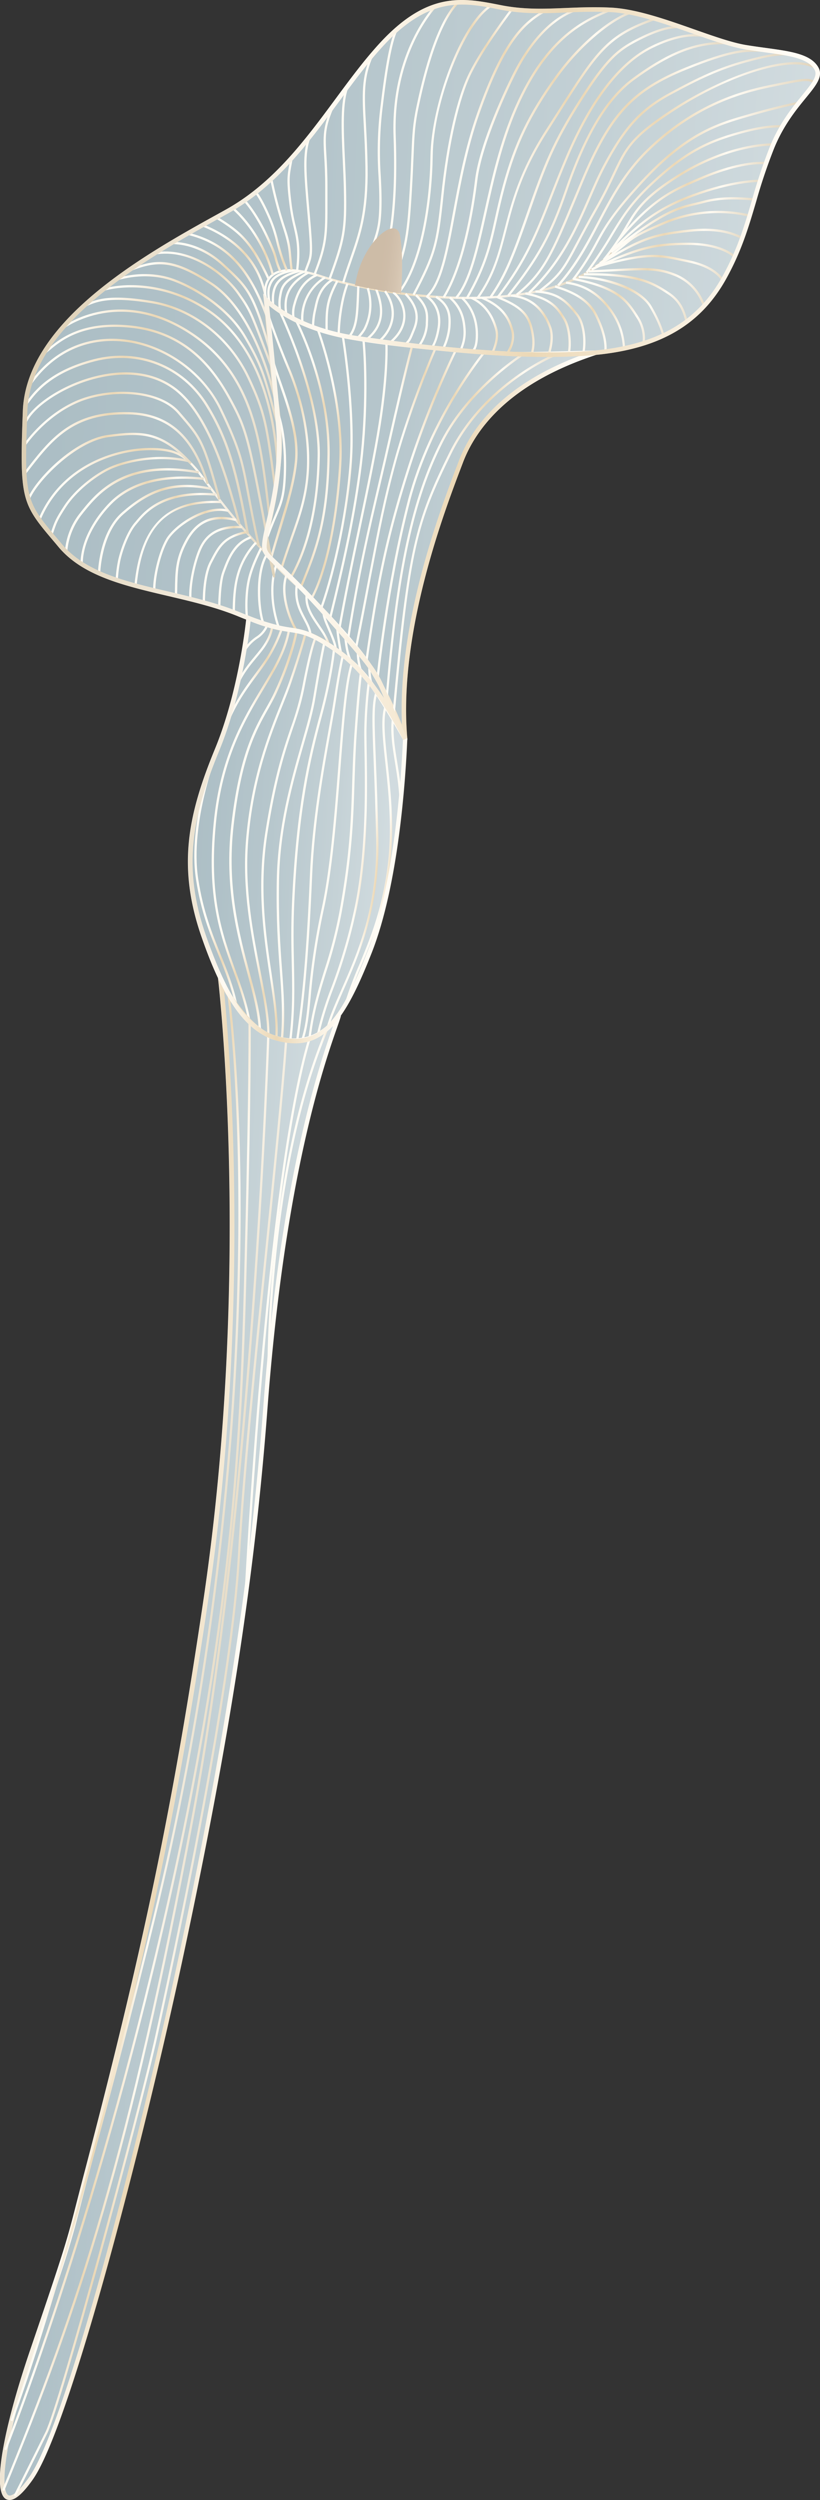
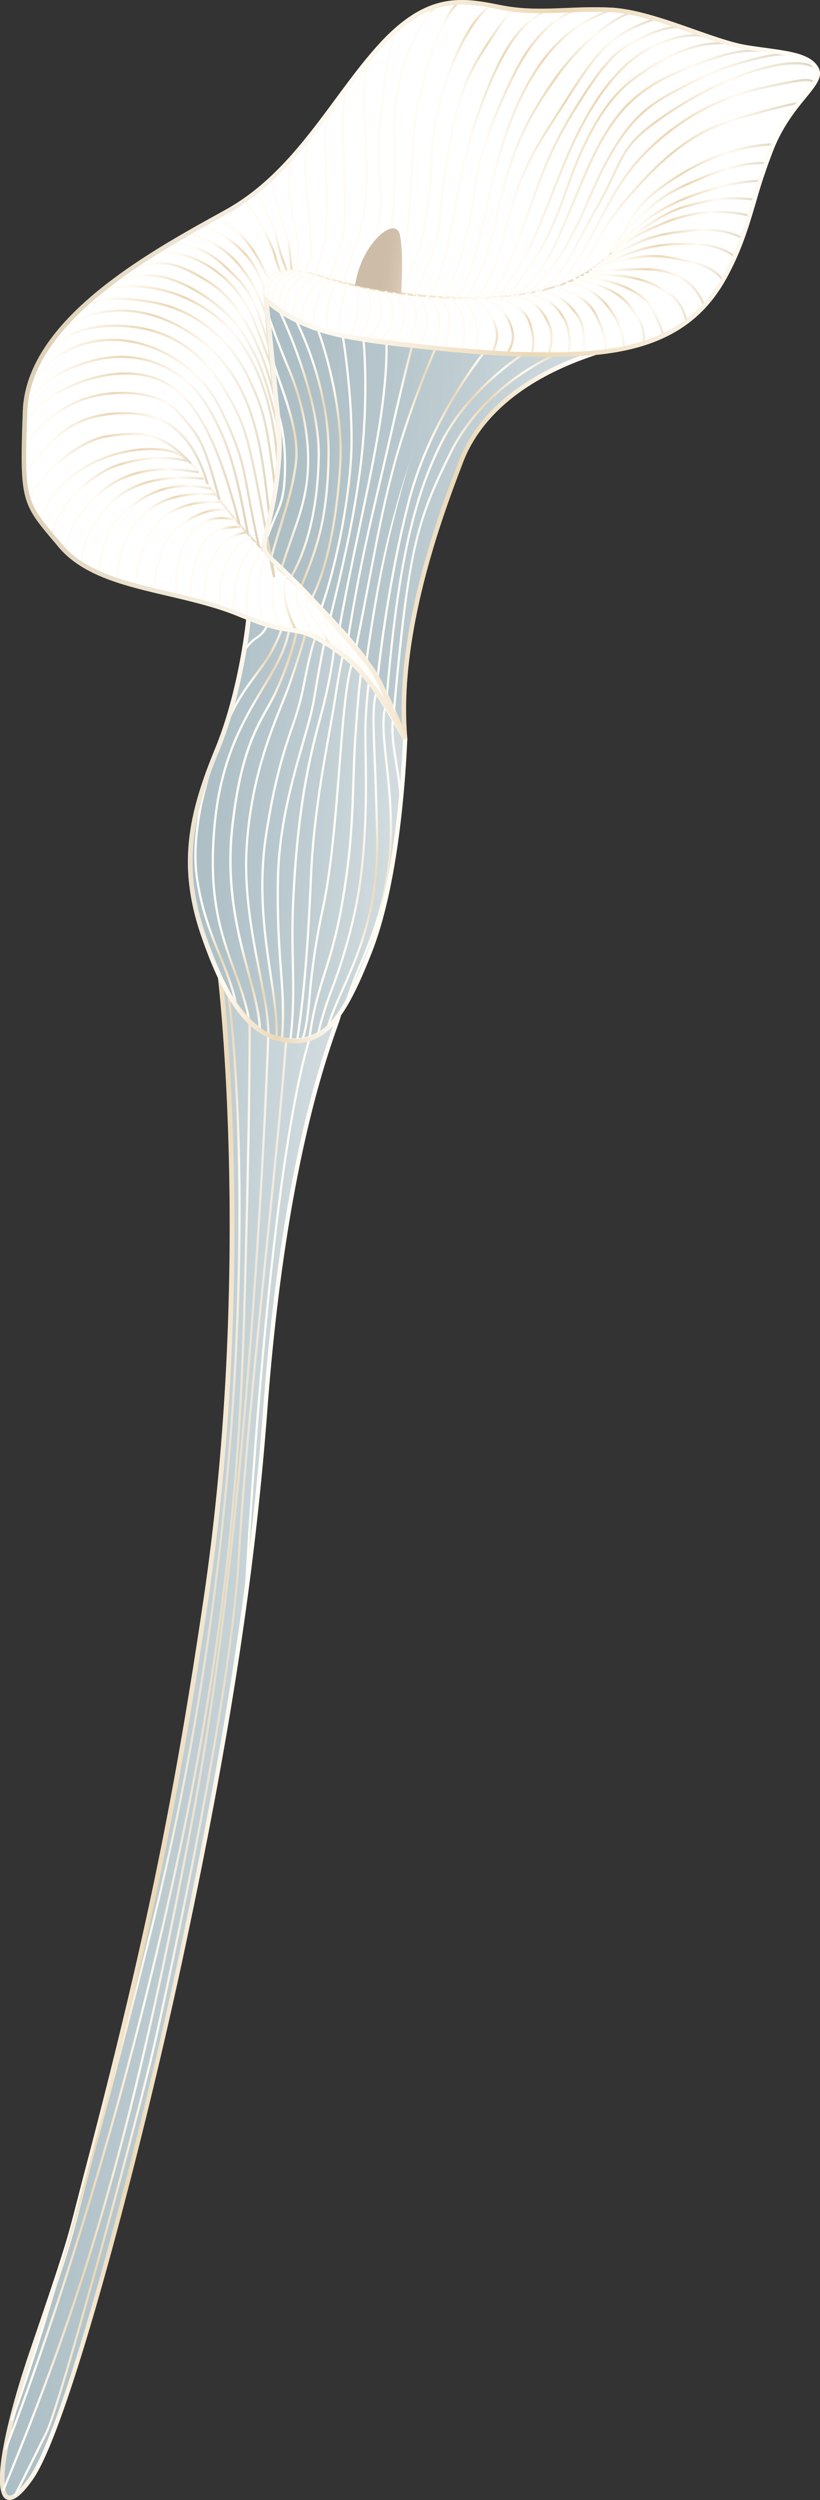
<svg xmlns="http://www.w3.org/2000/svg" xmlns:xlink="http://www.w3.org/1999/xlink" viewBox="0 0 467.2 1423.68">
  <rect x="0" y="0" width="467.2" height="1423.68" fill="#333333" stroke="none" />
  <defs>
    <style>.cls-1{fill:#fff;}.cls-2{opacity:0.37;}.cls-3{fill:url(#Безымянный_градиент_38);}.cls-4{fill:url(#Безымянный_градиент_38-2);}.cls-5{fill:url(#Безымянный_градиент_38-3);}.cls-6{fill:url(#Безымянный_градиент_160);}.cls-7{fill:url(#Безымянный_градиент_160-2);}.cls-8{fill:url(#Безымянный_градиент_160-3);}.cls-9{fill:url(#Безымянный_градиент_160-4);}.cls-10{fill:url(#Безымянный_градиент_160-5);}.cls-11{fill:url(#Безымянный_градиент_160-6);}.cls-12{fill:url(#Безымянный_градиент_160-7);}.cls-13{fill:url(#Безымянный_градиент_160-8);}.cls-14{fill:url(#Безымянный_градиент_160-9);}.cls-15{fill:url(#Безымянный_градиент_160-10);}.cls-16{fill:url(#Безымянный_градиент_160-11);}.cls-17{fill:url(#Безымянный_градиент_160-12);}.cls-18{fill:url(#Безымянный_градиент_160-13);}.cls-19{fill:url(#Безымянный_градиент_160-14);}.cls-20{fill:url(#Безымянный_градиент_160-15);}.cls-21{fill:url(#Безымянный_градиент_160-16);}.cls-22{fill:url(#Безымянный_градиент_160-17);}.cls-23{fill:url(#Безымянный_градиент_160-18);}.cls-24{fill:url(#Безымянный_градиент_160-19);}.cls-25{fill:url(#Безымянный_градиент_160-20);}.cls-26{fill:url(#Безымянный_градиент_160-21);}.cls-27{fill:url(#Безымянный_градиент_160-22);}.cls-28{fill:url(#Безымянный_градиент_160-23);}.cls-29{fill:url(#Безымянный_градиент_160-24);}.cls-30{fill:url(#Безымянный_градиент_160-25);}.cls-31{fill:url(#Безымянный_градиент_160-26);}.cls-32{fill:url(#Безымянный_градиент_160-27);}.cls-33{fill:url(#Безымянный_градиент_160-28);}.cls-34{fill:url(#Безымянный_градиент_160-29);}.cls-35{fill:url(#Безымянный_градиент_160-30);}.cls-36{fill:url(#Безымянный_градиент_160-31);}.cls-37{fill:url(#Безымянный_градиент_160-32);}.cls-38{fill:url(#Безымянный_градиент_160-33);}.cls-39{fill:url(#Безымянный_градиент_160-34);}.cls-40{fill:url(#Безымянный_градиент_160-35);}.cls-41{fill:url(#Безымянный_градиент_160-36);}.cls-42{fill:url(#Безымянный_градиент_160-37);}.cls-43{fill:url(#Безымянный_градиент_160-38);}.cls-44{fill:url(#Безымянный_градиент_160-39);}.cls-45{fill:url(#Безымянный_градиент_160-40);}.cls-46{fill:url(#Безымянный_градиент_160-41);}.cls-47{fill:url(#Безымянный_градиент_160-42);}.cls-48{fill:url(#Безымянный_градиент_160-43);}.cls-49{fill:url(#Безымянный_градиент_160-44);}.cls-50{fill:url(#Безымянный_градиент_160-45);}.cls-51{fill:url(#Безымянный_градиент_160-46);}.cls-52{fill:url(#Безымянный_градиент_160-47);}.cls-53{fill:url(#Безымянный_градиент_160-48);}.cls-54{fill:url(#Безымянный_градиент_160-49);}.cls-55{fill:url(#Безымянный_градиент_160-50);}.cls-56{fill:url(#Безымянный_градиент_160-51);}.cls-57{fill:url(#Безымянный_градиент_160-52);}.cls-58{fill:url(#Безымянный_градиент_160-53);}.cls-59{fill:url(#Безымянный_градиент_160-54);}.cls-60{fill:url(#Безымянный_градиент_160-55);}.cls-61{fill:url(#Безымянный_градиент_160-56);}.cls-62{fill:url(#Безымянный_градиент_160-57);}.cls-63{fill:url(#Безымянный_градиент_160-58);}.cls-64{fill:url(#Безымянный_градиент_160-59);}.cls-65{fill:url(#Безымянный_градиент_160-60);}.cls-66{fill:url(#Безымянный_градиент_160-61);}.cls-67{fill:url(#Безымянный_градиент_160-62);}.cls-68{fill:url(#Безымянный_градиент_160-63);}.cls-69{fill:url(#Безымянный_градиент_160-64);}.cls-70{fill:url(#Безымянный_градиент_160-65);}.cls-71{fill:url(#Безымянный_градиент_160-66);}.cls-72{fill:url(#Безымянный_градиент_160-67);}.cls-73{fill:url(#Безымянный_градиент_160-68);}.cls-74{fill:url(#Безымянный_градиент_160-69);}.cls-75{fill:url(#Безымянный_градиент_160-70);}.cls-76{fill:url(#Безымянный_градиент_160-71);}.cls-77{fill:url(#Безымянный_градиент_160-72);}.cls-78{fill:url(#Безымянный_градиент_160-73);}.cls-79{fill:url(#Безымянный_градиент_160-74);}.cls-80{fill:url(#Безымянный_градиент_160-75);}.cls-81{fill:url(#Безымянный_градиент_160-76);}.cls-82{fill:url(#Безымянный_градиент_160-77);}.cls-83{fill:url(#Безымянный_градиент_160-78);}.cls-84{fill:url(#Безымянный_градиент_160-79);}.cls-85{fill:url(#Безымянный_градиент_160-80);}.cls-86{fill:url(#Безымянный_градиент_160-81);}.cls-87{fill:url(#Безымянный_градиент_160-82);}.cls-88{fill:url(#Безымянный_градиент_160-83);}.cls-89{fill:url(#Безымянный_градиент_160-84);}.cls-90{fill:url(#Безымянный_градиент_38-4);}.cls-91{fill:url(#Безымянный_градиент_160-85);}.cls-92{fill:url(#Безымянный_градиент_160-86);}.cls-93{fill:url(#Безымянный_градиент_160-87);}.cls-94{fill:url(#Безымянный_градиент_160-88);}.cls-95{fill:url(#Безымянный_градиент_160-89);}.cls-96{fill:url(#Безымянный_градиент_160-90);}.cls-97{fill:url(#Безымянный_градиент_160-91);}.cls-98{fill:url(#Безымянный_градиент_160-92);}.cls-99{fill:url(#Безымянный_градиент_160-93);}.cls-100{fill:url(#Безымянный_градиент_160-94);}.cls-101{fill:url(#Безымянный_градиент_160-95);}.cls-102{fill:url(#Безымянный_градиент_160-96);}.cls-103{fill:url(#Безымянный_градиент_160-97);}.cls-104{fill:url(#Безымянный_градиент_160-98);}.cls-105{fill:url(#Безымянный_градиент_160-99);}.cls-106{fill:url(#Безымянный_градиент_160-100);}.cls-107{fill:url(#Безымянный_градиент_160-101);}.cls-108{fill:url(#Безымянный_градиент_160-102);}.cls-109{fill:url(#Безымянный_градиент_160-103);}.cls-110{fill:url(#Безымянный_градиент_160-104);}.cls-111{fill:url(#Безымянный_градиент_160-105);}.cls-112{fill:url(#Безымянный_градиент_160-106);}.cls-113{fill:url(#Безымянный_градиент_160-107);}.cls-114{fill:url(#Безымянный_градиент_160-108);}.cls-115{fill:url(#Безымянный_градиент_160-109);}.cls-116{fill:url(#Безымянный_градиент_160-110);}.cls-117{fill:url(#Безымянный_градиент_160-111);}.cls-118{fill:url(#Безымянный_градиент_160-112);}.cls-119{fill:url(#Безымянный_градиент_160-113);}.cls-120{fill:url(#Безымянный_градиент_160-114);}.cls-121{fill:url(#Безымянный_градиент_160-115);}.cls-122{fill:url(#Безымянный_градиент_160-116);}.cls-123{fill:url(#Безымянный_градиент_160-117);}.cls-124{fill:url(#Безымянный_градиент_160-118);}.cls-125{fill:url(#Безымянный_градиент_160-119);}.cls-126{fill:url(#Безымянный_градиент_51);}.cls-127{fill:url(#Безымянный_градиент_160-120);}.cls-128{fill:url(#Безымянный_градиент_160-121);}.cls-129{fill:url(#Безымянный_градиент_160-122);}.cls-130{fill:url(#Безымянный_градиент_160-123);}.cls-131{fill:url(#Безымянный_градиент_160-124);}.cls-132{fill:url(#Безымянный_градиент_160-125);}.cls-133{fill:url(#Безымянный_градиент_160-126);}.cls-134{fill:url(#Безымянный_градиент_160-127);}.cls-135{fill:url(#Безымянный_градиент_160-128);}.cls-136{fill:url(#Безымянный_градиент_160-129);}.cls-137{fill:url(#Безымянный_градиент_160-130);}.cls-138{fill:url(#Безымянный_градиент_160-131);}.cls-139{fill:url(#Безымянный_градиент_160-132);}.cls-140{fill:url(#Безымянный_градиент_160-133);}.cls-141{fill:url(#Безымянный_градиент_160-134);}.cls-142{fill:url(#Безымянный_градиент_160-135);}.cls-143{fill:url(#Безымянный_градиент_160-136);}.cls-144{fill:url(#Безымянный_градиент_160-137);}.cls-145{fill:url(#Безымянный_градиент_160-138);}.cls-146{fill:url(#Безымянный_градиент_160-139);}.cls-147{fill:url(#Безымянный_градиент_160-140);}.cls-148{fill:url(#Безымянный_градиент_160-141);}.cls-149{fill:url(#Безымянный_градиент_160-142);}.cls-150{fill:url(#Безымянный_градиент_160-143);}.cls-151{fill:url(#Безымянный_градиент_160-144);}.cls-152{fill:url(#Безымянный_градиент_160-145);}.cls-153{fill:url(#Безымянный_градиент_160-146);}.cls-154{fill:url(#Безымянный_градиент_160-147);}.cls-155{fill:url(#Безымянный_градиент_160-148);}.cls-156{fill:url(#Безымянный_градиент_160-149);}</style>
    <linearGradient id="Безымянный_градиент_38" x1="5541.88" y1="378.71" x2="5660.96" y2="378.71" gradientTransform="matrix(-1, -0.05, -0.05, 1, 5782.04, 359.73)" gradientUnits="userSpaceOnUse">
      <stop offset="0" stop-color="#819da7" />
      <stop offset="0.27" stop-color="#5d818d" />
      <stop offset="0.58" stop-color="#396575" />
      <stop offset="0.84" stop-color="#245466" />
      <stop offset="1" stop-color="#1c4e60" />
    </linearGradient>
    <linearGradient id="Безымянный_градиент_38-2" x1="5443.81" y1="200.38" x2="5632.82" y2="200.38" xlink:href="#Безымянный_градиент_38" />
    <linearGradient id="Безымянный_градиент_38-3" x1="5325.03" y1="113.29" x2="5767.03" y2="113.29" xlink:href="#Безымянный_градиент_38" />
    <linearGradient id="Безымянный_градиент_160" x1="5433.25" y1="494.26" x2="5633.35" y2="494.26" gradientTransform="matrix(-1, -0.09, -0.09, 1, 5794.61, 279.5)" gradientUnits="userSpaceOnUse">
      <stop offset="0" stop-color="#fff6e3" />
      <stop offset="0.29" stop-color="#c9953a" />
      <stop offset="0.56" stop-color="#fff4de" />
      <stop offset="1" stop-color="#916818" />
    </linearGradient>
    <linearGradient id="Безымянный_градиент_160-2" x1="-5379.98" y1="625.76" x2="-5245.26" y2="625.76" gradientTransform="matrix(0.99, 0.12, -0.12, 0.99, 5440.73, 291.07)" xlink:href="#Безымянный_градиент_160" />
    <linearGradient id="Безымянный_градиент_160-3" x1="-5342.75" y1="644.7" x2="-5284.13" y2="644.7" gradientTransform="matrix(0.99, 0.12, -0.12, 0.99, 5440.73, 291.07)" xlink:href="#Безымянный_градиент_160" />
    <linearGradient id="Безымянный_градиент_160-4" x1="-5298.74" y1="656.44" x2="-5268.16" y2="656.44" gradientTransform="matrix(0.99, 0.12, -0.12, 0.99, 5440.73, 291.07)" xlink:href="#Безымянный_градиент_160" />
    <linearGradient id="Безымянный_градиент_160-5" x1="-5321.16" y1="650.56" x2="-5277.53" y2="650.56" gradientTransform="matrix(0.99, 0.12, -0.12, 0.99, 5440.73, 291.07)" xlink:href="#Безымянный_градиент_160" />
    <linearGradient id="Безымянный_градиент_160-6" x1="-5362.74" y1="635.62" x2="-5292.31" y2="635.62" gradientTransform="matrix(0.99, 0.12, -0.12, 0.99, 5440.73, 291.07)" xlink:href="#Безымянный_градиент_160" />
    <linearGradient id="Безымянный_градиент_160-7" x1="-5264.57" y1="665.24" x2="-5254.78" y2="665.24" gradientTransform="matrix(0.99, 0.12, -0.12, 0.99, 5440.73, 291.07)" xlink:href="#Безымянный_градиент_160" />
    <linearGradient id="Безымянный_градиент_160-8" x1="-5281.97" y1="660.75" x2="-5261.23" y2="660.75" gradientTransform="matrix(0.99, 0.12, -0.12, 0.99, 5440.73, 291.07)" xlink:href="#Безымянный_градиент_160" />
    <linearGradient id="Безымянный_градиент_160-9" x1="-5251.36" y1="670.48" x2="-5245.09" y2="670.48" gradientTransform="matrix(0.99, 0.12, -0.12, 0.99, 5440.73, 291.07)" xlink:href="#Безымянный_градиент_160" />
    <linearGradient id="Безымянный_градиент_160-10" x1="-5223.68" y1="684.33" x2="-5206.43" y2="684.33" gradientTransform="matrix(0.99, 0.12, -0.12, 0.99, 5440.73, 291.07)" xlink:href="#Безымянный_градиент_160" />
    <linearGradient id="Безымянный_градиент_160-11" x1="-5391.47" y1="600.78" x2="-5286.01" y2="600.78" gradientTransform="matrix(0.99, 0.12, -0.12, 0.99, 5440.73, 291.07)" xlink:href="#Безымянный_градиент_160" />
    <linearGradient id="Безымянный_градиент_160-12" x1="-5394.7" y1="596.48" x2="-5265.23" y2="596.48" gradientTransform="matrix(0.99, 0.12, -0.12, 0.99, 5440.73, 291.07)" xlink:href="#Безымянный_градиент_160" />
    <linearGradient id="Безымянный_градиент_160-13" x1="-5394.65" y1="592.87" x2="-5252.8" y2="592.87" gradientTransform="matrix(0.99, 0.12, -0.12, 0.99, 5440.73, 291.07)" xlink:href="#Безымянный_градиент_160" />
    <linearGradient id="Безымянный_градиент_160-14" x1="-5379.81" y1="576.37" x2="-5248.35" y2="576.37" gradientTransform="matrix(0.99, 0.12, -0.12, 0.99, 5440.73, 291.07)" xlink:href="#Безымянный_градиент_160" />
    <linearGradient id="Безымянный_градиент_160-15" x1="-5359.44" y1="555.04" x2="-5247.08" y2="555.04" gradientTransform="matrix(0.99, 0.12, -0.12, 0.99, 5440.73, 291.07)" xlink:href="#Безымянный_градиент_160" />
    <linearGradient id="Безымянный_градиент_160-16" x1="-5346.26" y1="530.08" x2="-5251.72" y2="530.08" gradientTransform="matrix(0.99, 0.12, -0.12, 0.99, 5440.73, 291.07)" xlink:href="#Безымянный_градиент_160" />
    <linearGradient id="Безымянный_градиент_160-17" x1="-5323.47" y1="510.04" x2="-5257.94" y2="510.04" gradientTransform="matrix(0.99, 0.12, -0.12, 0.99, 5440.73, 291.07)" xlink:href="#Безымянный_градиент_160" />
    <linearGradient id="Безымянный_градиент_160-18" x1="-5307.2" y1="487.83" x2="-5265.22" y2="487.83" gradientTransform="matrix(0.99, 0.12, -0.12, 0.99, 5440.73, 291.07)" xlink:href="#Безымянный_градиент_160" />
    <linearGradient id="Безымянный_градиент_160-19" x1="-5267.71" y1="480.98" x2="-5072.28" y2="480.98" gradientTransform="matrix(0.99, 0.12, -0.12, 0.99, 5440.73, 291.07)" xlink:href="#Безымянный_градиент_160" />
    <linearGradient id="Безымянный_градиент_160-20" x1="-5291.3" y1="474.71" x2="-5263.19" y2="474.71" gradientTransform="matrix(0.99, 0.12, -0.12, 0.99, 5440.73, 291.07)" xlink:href="#Безымянный_градиент_160" />
    <linearGradient id="Безымянный_градиент_160-21" x1="-5279.43" y1="467.76" x2="-5255.6" y2="467.76" gradientTransform="matrix(0.99, 0.12, -0.12, 0.99, 5440.73, 291.07)" xlink:href="#Безымянный_градиент_160" />
    <linearGradient id="Безымянный_градиент_160-22" x1="-5262.07" y1="456.67" x2="-5249.67" y2="456.67" gradientTransform="matrix(0.99, 0.12, -0.12, 0.99, 5440.73, 291.07)" xlink:href="#Безымянный_градиент_160" />
    <linearGradient id="Безымянный_градиент_160-23" x1="-5244.4" y1="440.93" x2="-5236.06" y2="440.93" gradientTransform="matrix(0.99, 0.12, -0.12, 0.99, 5440.73, 291.07)" xlink:href="#Безымянный_градиент_160" />
    <linearGradient id="Безымянный_градиент_160-24" x1="-5225.42" y1="426.64" x2="-5215.81" y2="426.64" gradientTransform="matrix(0.99, 0.12, -0.12, 0.99, 5440.73, 291.07)" xlink:href="#Безымянный_градиент_160" />
    <linearGradient id="Безымянный_градиент_160-25" x1="-5207.03" y1="411.56" x2="-5189.43" y2="411.56" gradientTransform="matrix(0.99, 0.12, -0.12, 0.99, 5440.73, 291.07)" xlink:href="#Безымянный_градиент_160" />
    <linearGradient id="Безымянный_градиент_160-26" x1="-5191.98" y1="409.72" x2="-5158.05" y2="409.72" gradientTransform="matrix(0.99, 0.12, -0.12, 0.99, 5440.73, 291.07)" xlink:href="#Безымянный_градиент_160" />
    <linearGradient id="Безымянный_градиент_160-27" x1="-5175.44" y1="409.35" x2="-5127.23" y2="409.35" gradientTransform="matrix(0.99, 0.12, -0.12, 0.99, 5440.73, 291.07)" xlink:href="#Безымянный_градиент_160" />
    <linearGradient id="Безымянный_градиент_160-28" x1="-5158.99" y1="406.26" x2="-5090.22" y2="406.26" gradientTransform="matrix(0.99, 0.12, -0.12, 0.99, 5440.73, 291.07)" xlink:href="#Безымянный_градиент_160" />
    <linearGradient id="Безымянный_градиент_160-29" x1="-5146.92" y1="406.52" x2="-5064.41" y2="406.52" gradientTransform="matrix(0.99, 0.12, -0.12, 0.99, 5440.73, 291.07)" xlink:href="#Безымянный_градиент_160" />
    <linearGradient id="Безымянный_градиент_160-30" x1="-5135.42" y1="408.75" x2="-5030.81" y2="408.75" gradientTransform="matrix(0.99, 0.12, -0.12, 0.99, 5440.73, 291.07)" xlink:href="#Безымянный_градиент_160" />
    <linearGradient id="Безымянный_градиент_160-31" x1="-5124.95" y1="409.58" x2="-4999.35" y2="409.58" gradientTransform="matrix(0.99, 0.12, -0.12, 0.99, 5440.73, 291.07)" xlink:href="#Безымянный_градиент_160" />
    <linearGradient id="Безымянный_градиент_160-32" x1="-5111.96" y1="410.13" x2="-4969.94" y2="410.13" gradientTransform="matrix(0.99, 0.12, -0.12, 0.99, 5440.73, 291.07)" xlink:href="#Безымянный_градиент_160" />
    <linearGradient id="Безымянный_градиент_160-33" x1="-5094.12" y1="417.08" x2="-4977.53" y2="417.08" gradientTransform="matrix(0.99, 0.12, -0.12, 0.99, 5440.73, 291.07)" xlink:href="#Безымянный_градиент_160" />
    <linearGradient id="Безымянный_градиент_160-34" x1="-5078.1" y1="423.1" x2="-4989.42" y2="423.1" gradientTransform="matrix(0.99, 0.12, -0.12, 0.99, 5440.73, 291.07)" xlink:href="#Безымянный_градиент_160" />
    <linearGradient id="Безымянный_градиент_160-35" x1="-5073.33" y1="430.54" x2="-4994.38" y2="430.54" gradientTransform="matrix(0.99, 0.12, -0.12, 0.99, 5440.73, 291.07)" xlink:href="#Безымянный_градиент_160" />
    <linearGradient id="Безымянный_градиент_160-36" x1="-5079.96" y1="444.89" x2="-4997.87" y2="444.89" gradientTransform="matrix(0.99, 0.12, -0.12, 0.99, 5440.73, 291.07)" xlink:href="#Безымянный_градиент_160" />
    <linearGradient id="Безымянный_градиент_160-37" x1="-5084.13" y1="457.04" x2="-5003.27" y2="457.04" gradientTransform="matrix(0.99, 0.12, -0.12, 0.99, 5440.73, 291.07)" xlink:href="#Безымянный_градиент_160" />
    <linearGradient id="Безымянный_градиент_160-38" x1="-5085.38" y1="472.14" x2="-5017.16" y2="472.14" gradientTransform="matrix(0.99, 0.12, -0.12, 0.99, 5440.73, 291.07)" xlink:href="#Безымянный_градиент_160" />
    <linearGradient id="Безымянный_градиент_160-39" x1="-5090.6" y1="486.27" x2="-5038.14" y2="486.27" gradientTransform="matrix(0.99, 0.12, -0.12, 0.99, 5440.73, 291.07)" xlink:href="#Безымянный_градиент_160" />
    <linearGradient id="Безымянный_градиент_160-40" x1="-5097.37" y1="493.34" x2="-5059.49" y2="493.34" gradientTransform="matrix(0.99, 0.12, -0.12, 0.99, 5440.73, 291.07)" xlink:href="#Безымянный_градиент_160" />
    <linearGradient id="Безымянный_градиент_160-41" x1="-5114.07" y1="499.71" x2="-5082.1" y2="499.71" gradientTransform="matrix(0.99, 0.12, -0.12, 0.99, 5440.73, 291.07)" xlink:href="#Безымянный_градиент_160" />
    <linearGradient id="Безымянный_градиент_160-42" x1="-5127.63" y1="502.94" x2="-5100.99" y2="502.94" gradientTransform="matrix(0.99, 0.12, -0.12, 0.99, 5440.73, 291.07)" xlink:href="#Безымянный_градиент_160" />
    <linearGradient id="Безымянный_градиент_160-43" x1="-5144.27" y1="506.03" x2="-5123.01" y2="506.03" gradientTransform="matrix(0.99, 0.12, -0.12, 0.99, 5440.73, 291.07)" xlink:href="#Безымянный_градиент_160" />
    <linearGradient id="Безымянный_градиент_160-44" x1="-5155.5" y1="507.51" x2="-5143.37" y2="507.51" gradientTransform="matrix(0.99, 0.12, -0.12, 0.99, 5440.73, 291.07)" xlink:href="#Безымянный_градиент_160" />
    <linearGradient id="Безымянный_градиент_160-45" x1="-5170.23" y1="508.18" x2="-5159.7" y2="508.18" gradientTransform="matrix(0.99, 0.12, -0.12, 0.99, 5440.73, 291.07)" xlink:href="#Безымянный_градиент_160" />
    <linearGradient id="Безымянный_градиент_160-46" x1="-5181.76" y1="508.47" x2="-5172.57" y2="508.47" gradientTransform="matrix(0.99, 0.12, -0.12, 0.99, 5440.73, 291.07)" xlink:href="#Безымянный_градиент_160" />
    <linearGradient id="Безымянный_градиент_160-47" x1="-5194.81" y1="508.58" x2="-5185.84" y2="508.58" gradientTransform="matrix(0.99, 0.12, -0.12, 0.99, 5440.73, 291.07)" xlink:href="#Безымянный_градиент_160" />
    <linearGradient id="Безымянный_градиент_160-48" x1="-5206.89" y1="508.2" x2="-5199.29" y2="508.2" gradientTransform="matrix(0.99, 0.12, -0.12, 0.99, 5440.73, 291.07)" xlink:href="#Безымянный_градиент_160" />
    <linearGradient id="Безымянный_градиент_160-49" x1="-5216.99" y1="507.77" x2="-5212.93" y2="507.77" gradientTransform="matrix(0.99, 0.12, -0.12, 0.99, 5440.73, 291.07)" xlink:href="#Безымянный_градиент_160" />
    <linearGradient id="Безымянный_градиент_160-50" x1="-5231.26" y1="506.15" x2="-5226.29" y2="506.15" gradientTransform="matrix(0.99, 0.12, -0.12, 0.99, 5440.73, 291.07)" xlink:href="#Безымянный_градиент_160" />
    <linearGradient id="Безымянный_градиент_160-51" x1="-5245" y1="503.78" x2="-5233.68" y2="503.78" gradientTransform="matrix(0.99, 0.12, -0.12, 0.99, 5440.73, 291.07)" xlink:href="#Безымянный_градиент_160" />
    <linearGradient id="Безымянный_градиент_160-52" x1="-5255.25" y1="501.22" x2="-5243.53" y2="501.22" gradientTransform="matrix(0.99, 0.12, -0.12, 0.99, 5440.73, 291.07)" xlink:href="#Безымянный_градиент_160" />
    <linearGradient id="Безымянный_градиент_160-53" x1="-5262.88" y1="498.96" x2="-5248.73" y2="498.96" gradientTransform="matrix(0.99, 0.12, -0.12, 0.99, 5440.73, 291.07)" xlink:href="#Безымянный_градиент_160" />
    <linearGradient id="Безымянный_градиент_160-54" x1="-5212.4" y1="811.93" x2="-5201.65" y2="811.93" gradientTransform="matrix(0.99, 0.12, -0.12, 0.99, 5440.73, 291.07)" xlink:href="#Безымянный_градиент_160" />
    <linearGradient id="Безымянный_градиент_160-55" x1="-5203.43" y1="813.29" x2="-5197.43" y2="813.29" gradientTransform="matrix(0.99, 0.12, -0.12, 0.99, 5440.73, 291.07)" xlink:href="#Безымянный_градиент_160" />
    <linearGradient id="Безымянный_градиент_160-56" x1="-5198.99" y1="807.73" x2="-5190.89" y2="807.73" gradientTransform="matrix(0.99, 0.12, -0.12, 0.99, 5440.73, 291.07)" xlink:href="#Безымянный_градиент_160" />
    <linearGradient id="Безымянный_градиент_160-57" x1="-5187.67" y1="817.57" x2="-5172.69" y2="817.57" gradientTransform="matrix(0.99, 0.12, -0.12, 0.99, 5440.73, 291.07)" xlink:href="#Безымянный_градиент_160" />
    <linearGradient id="Безымянный_градиент_160-58" x1="-5182.61" y1="817.84" x2="-5164.27" y2="817.84" gradientTransform="matrix(0.99, 0.12, -0.12, 0.99, 5440.73, 291.07)" xlink:href="#Безымянный_градиент_160" />
    <linearGradient id="Безымянный_градиент_160-59" x1="-5173.97" y1="814.24" x2="-5157.68" y2="814.24" gradientTransform="matrix(0.99, 0.12, -0.12, 0.99, 5440.73, 291.07)" xlink:href="#Безымянный_градиент_160" />
    <linearGradient id="Безымянный_градиент_160-60" x1="-5166.49" y1="758.6" x2="-5155.17" y2="758.6" gradientTransform="matrix(0.99, 0.12, -0.12, 0.99, 5440.73, 291.07)" xlink:href="#Безымянный_градиент_160" />
    <linearGradient id="Безымянный_градиент_160-61" x1="-5221.71" y1="810.29" x2="-5206.38" y2="810.29" gradientTransform="matrix(0.99, 0.12, -0.12, 0.99, 5440.73, 291.07)" xlink:href="#Безымянный_градиент_160" />
    <linearGradient id="Безымянный_градиент_160-62" x1="-5230.54" y1="808.83" x2="-5209.69" y2="808.83" gradientTransform="matrix(0.99, 0.12, -0.12, 0.99, 5440.73, 291.07)" xlink:href="#Безымянный_градиент_160" />
    <linearGradient id="Безымянный_градиент_160-63" x1="-5240.96" y1="807.72" x2="-5214.4" y2="807.72" gradientTransform="matrix(0.99, 0.12, -0.12, 0.99, 5440.73, 291.07)" xlink:href="#Безымянный_градиент_160" />
    <linearGradient id="Безымянный_градиент_160-64" x1="-5250.15" y1="790.74" x2="-5219.48" y2="790.74" gradientTransform="matrix(0.99, 0.12, -0.12, 0.99, 5440.73, 291.07)" xlink:href="#Безымянный_градиент_160" />
    <linearGradient id="Безымянный_градиент_160-65" x1="-5260.31" y1="804.28" x2="-5225.9" y2="804.28" gradientTransform="matrix(0.99, 0.12, -0.12, 0.99, 5440.73, 291.07)" xlink:href="#Безымянный_градиент_160" />
    <linearGradient id="Безымянный_градиент_160-66" x1="-5269.85" y1="836.68" x2="-5234.21" y2="836.68" gradientTransform="matrix(0.99, 0.12, -0.12, 0.99, 5440.73, 291.07)" xlink:href="#Безымянный_градиент_160" />
    <linearGradient id="Безымянный_градиент_160-67" x1="-5262.76" y1="726.1" x2="-5234.18" y2="726.1" gradientTransform="matrix(0.99, 0.12, -0.12, 0.99, 5440.73, 291.07)" xlink:href="#Безымянный_градиент_160" />
    <linearGradient id="Безымянный_градиент_160-68" x1="-5256.74" y1="708.64" x2="-5239.68" y2="708.64" gradientTransform="matrix(0.99, 0.12, -0.12, 0.99, 5440.73, 291.07)" xlink:href="#Безымянный_градиент_160" />
    <linearGradient id="Безымянный_градиент_160-69" x1="-5255.22" y1="698.66" x2="-5242.47" y2="698.66" gradientTransform="matrix(0.99, 0.12, -0.12, 0.99, 5440.73, 291.07)" xlink:href="#Безымянный_градиент_160" />
    <linearGradient id="Безымянный_градиент_160-70" x1="-5167.38" y1="624.51" x2="-5098.07" y2="624.51" gradientTransform="matrix(0.99, 0.12, -0.12, 0.99, 5440.73, 291.07)" xlink:href="#Безымянный_градиент_160" />
    <linearGradient id="Безымянный_градиент_160-71" x1="-5172.2" y1="621.53" x2="-5116.32" y2="621.53" gradientTransform="matrix(0.99, 0.12, -0.12, 0.99, 5440.73, 291.07)" xlink:href="#Безымянный_градиент_160" />
    <linearGradient id="Безымянный_градиент_160-72" x1="-5178" y1="617.48" x2="-5138.29" y2="617.48" gradientTransform="matrix(0.99, 0.12, -0.12, 0.99, 5440.73, 291.07)" xlink:href="#Безымянный_градиент_160" />
    <linearGradient id="Безымянный_градиент_160-73" x1="-5185.4" y1="613.43" x2="-5154.52" y2="613.43" gradientTransform="matrix(0.99, 0.12, -0.12, 0.99, 5440.73, 291.07)" xlink:href="#Безымянный_градиент_160" />
    <linearGradient id="Безымянный_градиент_160-74" x1="-5192.16" y1="610.21" x2="-5166.15" y2="610.21" gradientTransform="matrix(0.99, 0.12, -0.12, 0.99, 5440.73, 291.07)" xlink:href="#Безымянный_градиент_160" />
    <linearGradient id="Безымянный_градиент_160-75" x1="-5197.31" y1="607.92" x2="-5179.55" y2="607.92" gradientTransform="matrix(0.99, 0.12, -0.12, 0.99, 5440.73, 291.07)" xlink:href="#Безымянный_градиент_160" />
    <linearGradient id="Безымянный_градиент_160-76" x1="-5202.92" y1="605.79" x2="-5192.35" y2="605.79" gradientTransform="matrix(0.99, 0.12, -0.12, 0.99, 5440.73, 291.07)" xlink:href="#Безымянный_градиент_160" />
    <linearGradient id="Безымянный_градиент_160-77" x1="-5208.89" y1="602.71" x2="-5200.59" y2="602.71" gradientTransform="matrix(0.99, 0.12, -0.12, 0.99, 5440.73, 291.07)" xlink:href="#Безымянный_градиент_160" />
    <linearGradient id="Безымянный_градиент_160-78" x1="-5220.72" y1="600.09" x2="-5206.07" y2="600.09" gradientTransform="matrix(0.99, 0.12, -0.12, 0.99, 5440.73, 291.07)" xlink:href="#Безымянный_градиент_160" />
    <linearGradient id="Безымянный_градиент_160-79" x1="-5235.37" y1="596.34" x2="-5211.63" y2="596.34" gradientTransform="matrix(0.99, 0.12, -0.12, 0.99, 5440.73, 291.07)" xlink:href="#Безымянный_градиент_160" />
    <linearGradient id="Безымянный_градиент_160-80" x1="-5248.24" y1="591.78" x2="-5218.01" y2="591.78" gradientTransform="matrix(0.99, 0.12, -0.12, 0.99, 5440.73, 291.07)" xlink:href="#Безымянный_градиент_160" />
    <linearGradient id="Безымянный_градиент_160-81" x1="-5258.27" y1="587.1" x2="-5223.81" y2="587.1" gradientTransform="matrix(0.99, 0.12, -0.12, 0.99, 5440.73, 291.07)" xlink:href="#Безымянный_градиент_160" />
    <linearGradient id="Безымянный_градиент_160-82" x1="-5264.82" y1="586.13" x2="-5229.9" y2="586.13" gradientTransform="matrix(0.99, 0.12, -0.12, 0.99, 5440.73, 291.07)" xlink:href="#Безымянный_градиент_160" />
    <linearGradient id="Безымянный_градиент_160-83" x1="-5261.22" y1="592.83" x2="-5237.44" y2="592.83" gradientTransform="matrix(0.99, 0.12, -0.12, 0.99, 5440.73, 291.07)" xlink:href="#Безымянный_градиент_160" />
    <linearGradient id="Безымянный_градиент_160-84" x1="-5252.55" y1="607.68" x2="-5242.51" y2="607.68" gradientTransform="matrix(0.99, 0.12, -0.12, 0.99, 5440.73, 291.07)" xlink:href="#Безымянный_градиент_160" />
    <linearGradient id="Безымянный_градиент_38-4" x1="5572.26" y1="900.33" x2="5724.47" y2="900.33" xlink:href="#Безымянный_градиент_38" />
    <linearGradient id="Безымянный_градиент_160-85" x1="5554.25" y1="1195.51" x2="5676.79" y2="1195.51" xlink:href="#Безымянный_градиент_160" />
    <linearGradient id="Безымянный_градиент_160-86" x1="-5267.48" y1="1312.76" x2="-5207.17" y2="1312.76" gradientTransform="matrix(0.99, 0.12, -0.12, 0.99, 5440.73, 291.07)" xlink:href="#Безымянный_градиент_160" />
    <linearGradient id="Безымянный_градиент_160-87" x1="-5269.05" y1="1328.4" x2="-5202.1" y2="1328.4" gradientTransform="matrix(0.99, 0.12, -0.12, 0.99, 5440.73, 291.07)" xlink:href="#Безымянный_градиент_160" />
    <linearGradient id="Безымянный_градиент_160-88" x1="-5267.48" y1="1343.04" x2="-5200.6" y2="1343.04" gradientTransform="matrix(0.99, 0.12, -0.12, 0.99, 5440.73, 291.07)" xlink:href="#Безымянный_градиент_160" />
    <linearGradient id="Безымянный_градиент_160-89" x1="-5197.12" y1="1013.16" x2="-5181.36" y2="1013.16" gradientTransform="matrix(0.99, 0.12, -0.12, 0.99, 5440.73, 291.07)" xlink:href="#Безымянный_градиент_160" />
    <linearGradient id="Безымянный_градиент_160-90" x1="-5198.31" y1="1081.66" x2="-5189.4" y2="1081.66" gradientTransform="matrix(0.99, 0.12, -0.12, 0.99, 5440.73, 291.07)" xlink:href="#Безымянный_градиент_160" />
    <linearGradient id="Безымянный_градиент_160-91" x1="-5260.49" y1="1345.09" x2="-5194.92" y2="1345.09" gradientTransform="matrix(0.99, 0.12, -0.12, 0.99, 5440.73, 291.07)" xlink:href="#Безымянный_градиент_160" />
    <linearGradient id="Безымянный_градиент_160-92" x1="-5192.17" y1="810.72" x2="-5180.9" y2="810.72" gradientTransform="matrix(0.99, 0.12, -0.12, 0.99, 5440.73, 291.07)" xlink:href="#Безымянный_градиент_160" />
    <linearGradient id="Безымянный_градиент_160-93" x1="-5183.39" y1="712.3" x2="-5179.6" y2="712.3" gradientTransform="matrix(0.99, 0.12, -0.12, 0.99, 5440.73, 291.07)" xlink:href="#Безымянный_градиент_160" />
    <linearGradient id="Безымянный_градиент_160-94" x1="-5204.19" y1="694.75" x2="-5198.97" y2="694.75" gradientTransform="matrix(0.99, 0.12, -0.12, 0.99, 5440.73, 291.07)" xlink:href="#Безымянный_градиент_160" />
    <linearGradient id="Безымянный_градиент_160-95" x1="-5212.91" y1="689.76" x2="-5202.16" y2="689.76" gradientTransform="matrix(0.99, 0.12, -0.12, 0.99, 5440.73, 291.07)" xlink:href="#Безымянный_градиент_160" />
    <linearGradient id="Безымянный_градиент_160-96" x1="-5229.95" y1="679.51" x2="-5217.51" y2="679.51" gradientTransform="matrix(0.99, 0.12, -0.12, 0.99, 5440.73, 291.07)" xlink:href="#Безымянный_градиент_160" />
    <linearGradient id="Безымянный_градиент_160-97" x1="-5243.77" y1="673.9" x2="-5235.93" y2="673.9" gradientTransform="matrix(0.99, 0.12, -0.12, 0.99, 5440.73, 291.07)" xlink:href="#Безымянный_градиент_160" />
    <linearGradient id="Безымянный_градиент_160-98" x1="-5257.68" y1="667.78" x2="-5251.4" y2="667.78" gradientTransform="matrix(0.99, 0.12, -0.12, 0.99, 5440.73, 291.07)" xlink:href="#Безымянный_градиент_160" />
    <linearGradient id="Безымянный_градиент_160-99" x1="-5272.99" y1="662.86" x2="-5258.15" y2="662.86" gradientTransform="matrix(0.99, 0.12, -0.12, 0.99, 5440.73, 291.07)" xlink:href="#Безымянный_градиент_160" />
    <linearGradient id="Безымянный_градиент_160-100" x1="-5289.81" y1="658.94" x2="-5264.2" y2="658.94" gradientTransform="matrix(0.99, 0.12, -0.12, 0.99, 5440.73, 291.07)" xlink:href="#Безымянный_градиент_160" />
    <linearGradient id="Безымянный_градиент_160-101" x1="-5310.53" y1="653.47" x2="-5272.97" y2="653.47" gradientTransform="matrix(0.99, 0.12, -0.12, 0.99, 5440.73, 291.07)" xlink:href="#Безымянный_градиент_160" />
    <linearGradient id="Безымянный_градиент_160-102" x1="-5332.28" y1="647.7" x2="-5281.29" y2="647.7" gradientTransform="matrix(0.99, 0.12, -0.12, 0.99, 5440.73, 291.07)" xlink:href="#Безымянный_градиент_160" />
    <linearGradient id="Безымянный_градиент_160-103" x1="-5353.29" y1="640.25" x2="-5289.16" y2="640.25" gradientTransform="matrix(0.99, 0.12, -0.12, 0.99, 5440.73, 291.07)" xlink:href="#Безымянный_градиент_160" />
    <linearGradient id="Безымянный_градиент_160-104" x1="-5372.19" y1="628.4" x2="-5298.97" y2="628.4" gradientTransform="matrix(0.99, 0.12, -0.12, 0.99, 5440.73, 291.07)" xlink:href="#Безымянный_градиент_160" />
    <linearGradient id="Безымянный_градиент_160-105" x1="-5387.45" y1="613.43" x2="-5296.96" y2="613.43" gradientTransform="matrix(0.99, 0.12, -0.12, 0.99, 5440.73, 291.07)" xlink:href="#Безымянный_градиент_160" />
    <linearGradient id="Безымянный_градиент_160-106" x1="-5393.55" y1="595.7" x2="-5278.29" y2="595.7" gradientTransform="matrix(0.99, 0.12, -0.12, 0.99, 5440.73, 291.07)" xlink:href="#Безымянный_градиент_160" />
    <linearGradient id="Безымянный_градиент_160-107" x1="-5395.42" y1="594.34" x2="-5259.84" y2="594.34" gradientTransform="matrix(0.99, 0.12, -0.12, 0.99, 5440.73, 291.07)" xlink:href="#Безымянный_градиент_160" />
    <linearGradient id="Безымянный_градиент_160-108" x1="-5388.59" y1="597.02" x2="-5242.27" y2="597.02" gradientTransform="matrix(0.99, 0.12, -0.12, 0.99, 5440.73, 291.07)" xlink:href="#Безымянный_градиент_160" />
    <linearGradient id="Безымянный_градиент_160-109" x1="-5369.21" y1="564.49" x2="-5247.24" y2="564.49" gradientTransform="matrix(0.99, 0.12, -0.12, 0.99, 5440.73, 291.07)" xlink:href="#Безымянный_градиент_160" />
    <linearGradient id="Безымянный_градиент_160-110" x1="-5352.25" y1="540.39" x2="-5248.96" y2="540.39" gradientTransform="matrix(0.99, 0.12, -0.12, 0.99, 5440.73, 291.07)" xlink:href="#Безымянный_градиент_160" />
    <linearGradient id="Безымянный_градиент_160-111" x1="-5332.53" y1="516.44" x2="-5256.67" y2="516.44" gradientTransform="matrix(0.99, 0.12, -0.12, 0.99, 5440.73, 291.07)" xlink:href="#Безымянный_градиент_160" />
    <linearGradient id="Безымянный_градиент_160-112" x1="-5314.93" y1="496.03" x2="-5263.2" y2="496.03" gradientTransform="matrix(0.99, 0.12, -0.12, 0.99, 5440.73, 291.07)" xlink:href="#Безымянный_градиент_160" />
    <linearGradient id="Безымянный_градиент_160-113" x1="-5299.92" y1="479.27" x2="-5265.3" y2="479.27" gradientTransform="matrix(0.99, 0.12, -0.12, 0.99, 5440.73, 291.07)" xlink:href="#Безымянный_градиент_160" />
    <linearGradient id="Безымянный_градиент_160-114" x1="-5285.22" y1="471" x2="-5259.17" y2="471" gradientTransform="matrix(0.99, 0.12, -0.12, 0.99, 5440.73, 291.07)" xlink:href="#Безымянный_градиент_160" />
    <linearGradient id="Безымянный_градиент_160-115" x1="-5271.76" y1="463.37" x2="-5252.78" y2="463.37" gradientTransform="matrix(0.99, 0.12, -0.12, 0.99, 5440.73, 291.07)" xlink:href="#Безымянный_градиент_160" />
    <linearGradient id="Безымянный_градиент_160-116" x1="-5253.92" y1="450.2" x2="-5243.08" y2="450.2" gradientTransform="matrix(0.99, 0.12, -0.12, 0.99, 5440.73, 291.07)" xlink:href="#Безымянный_градиент_160" />
    <linearGradient id="Безымянный_градиент_160-117" x1="-5235.88" y1="435.69" x2="-5226.03" y2="435.69" gradientTransform="matrix(0.99, 0.12, -0.12, 0.99, 5440.73, 291.07)" xlink:href="#Безымянный_градиент_160" />
    <linearGradient id="Безымянный_градиент_160-118" x1="-5214.21" y1="419.25" x2="-5206.46" y2="419.25" gradientTransform="matrix(0.99, 0.12, -0.12, 0.99, 5440.73, 291.07)" xlink:href="#Безымянный_градиент_160" />
    <linearGradient id="Безымянный_градиент_160-119" x1="-5198.04" y1="409.91" x2="-5176.86" y2="409.91" gradientTransform="matrix(0.99, 0.12, -0.12, 0.99, 5440.73, 291.07)" xlink:href="#Безымянный_градиент_160" />
    <linearGradient id="Безымянный_градиент_51" x1="-5216.7" y1="476.09" x2="-5189.94" y2="476.09" gradientTransform="matrix(0.99, 0.12, -0.12, 0.99, 5440.73, 291.07)" gradientUnits="userSpaceOnUse">
      <stop offset="0" stop-color="#784810" />
      <stop offset="0.14" stop-color="#7c4d16" />
      <stop offset="0.32" stop-color="#895c26" />
      <stop offset="0.51" stop-color="#9e7440" />
      <stop offset="0.73" stop-color="#bb9565" />
      <stop offset="0.95" stop-color="#e0bf93" />
      <stop offset="1" stop-color="#e9c99e" />
    </linearGradient>
    <linearGradient id="Безымянный_градиент_160-120" x1="-5183.4" y1="410.09" x2="-5145.81" y2="410.09" gradientTransform="matrix(0.99, 0.12, -0.12, 0.99, 5440.73, 291.07)" xlink:href="#Безымянный_градиент_160" />
    <linearGradient id="Безымянный_градиент_160-121" x1="-5166.15" y1="407.64" x2="-5109.64" y2="407.64" gradientTransform="matrix(0.99, 0.12, -0.12, 0.99, 5440.73, 291.07)" xlink:href="#Безымянный_градиент_160" />
    <linearGradient id="Безымянный_градиент_160-122" x1="-5139.64" y1="407.41" x2="-5049.52" y2="407.41" gradientTransform="matrix(0.99, 0.12, -0.12, 0.99, 5440.73, 291.07)" xlink:href="#Безымянный_градиент_160" />
    <linearGradient id="Безымянный_градиент_160-123" x1="-5152.92" y1="405.94" x2="-5078.5" y2="405.94" gradientTransform="matrix(0.99, 0.12, -0.12, 0.99, 5440.73, 291.07)" xlink:href="#Безымянный_градиент_160" />
    <linearGradient id="Безымянный_градиент_160-124" x1="-5129.81" y1="409.38" x2="-5021.37" y2="409.38" gradientTransform="matrix(0.99, 0.12, -0.12, 0.99, 5440.73, 291.07)" xlink:href="#Безымянный_градиент_160" />
    <linearGradient id="Безымянный_градиент_160-125" x1="-5118.11" y1="408.9" x2="-4984.95" y2="408.9" gradientTransform="matrix(0.99, 0.12, -0.12, 0.99, 5440.73, 291.07)" xlink:href="#Безымянный_градиент_160" />
    <linearGradient id="Безымянный_градиент_160-126" x1="-5102.16" y1="412.5" x2="-4969.94" y2="412.5" gradientTransform="matrix(0.99, 0.12, -0.12, 0.99, 5440.73, 291.07)" xlink:href="#Безымянный_градиент_160" />
    <linearGradient id="Безымянный_градиент_160-127" x1="-5086.98" y1="421.89" x2="-4984.89" y2="421.89" gradientTransform="matrix(0.99, 0.12, -0.12, 0.99, 5440.73, 291.07)" xlink:href="#Безымянный_градиент_160" />
    <linearGradient id="Безымянный_градиент_160-128" x1="-5071.62" y1="422.95" x2="-4992.28" y2="422.95" gradientTransform="matrix(0.99, 0.12, -0.12, 0.99, 5440.73, 291.07)" xlink:href="#Безымянный_градиент_160" />
    <linearGradient id="Безымянный_градиент_160-129" x1="-5074.36" y1="436.86" x2="-4996.31" y2="436.86" gradientTransform="matrix(0.99, 0.12, -0.12, 0.99, 5440.73, 291.07)" xlink:href="#Безымянный_градиент_160" />
    <linearGradient id="Безымянный_градиент_160-130" x1="-5082.05" y1="451.58" x2="-5000.43" y2="451.58" gradientTransform="matrix(0.99, 0.12, -0.12, 0.99, 5440.73, 291.07)" xlink:href="#Безымянный_градиент_160" />
    <linearGradient id="Безымянный_градиент_160-131" x1="-5079.77" y1="460.44" x2="-5008.33" y2="460.44" gradientTransform="matrix(0.99, 0.12, -0.12, 0.99, 5440.73, 291.07)" xlink:href="#Безымянный_градиент_160" />
    <linearGradient id="Безымянный_градиент_160-132" x1="-5087.96" y1="480.02" x2="-5025.87" y2="480.02" gradientTransform="matrix(0.99, 0.12, -0.12, 0.99, 5440.73, 291.07)" xlink:href="#Безымянный_градиент_160" />
    <linearGradient id="Безымянный_градиент_160-133" x1="-5092.96" y1="490" x2="-5048.82" y2="490" gradientTransform="matrix(0.99, 0.12, -0.12, 0.99, 5440.73, 291.07)" xlink:href="#Безымянный_градиент_160" />
    <linearGradient id="Безымянный_градиент_160-134" x1="-5103.43" y1="496.31" x2="-5069.85" y2="496.31" gradientTransform="matrix(0.99, 0.12, -0.12, 0.99, 5440.73, 291.07)" xlink:href="#Безымянный_градиент_160" />
    <linearGradient id="Безымянный_градиент_160-135" x1="-5119.65" y1="501.06" x2="-5090.34" y2="501.06" gradientTransform="matrix(0.99, 0.12, -0.12, 0.99, 5440.73, 291.07)" xlink:href="#Безымянный_градиент_160" />
    <linearGradient id="Безымянный_градиент_160-136" x1="-5135.78" y1="504.46" x2="-5110.98" y2="504.46" gradientTransform="matrix(0.99, 0.12, -0.12, 0.99, 5440.73, 291.07)" xlink:href="#Безымянный_градиент_160" />
    <linearGradient id="Безымянный_градиент_160-137" x1="-5150.05" y1="506.63" x2="-5132.13" y2="506.63" gradientTransform="matrix(0.99, 0.12, -0.12, 0.99, 5440.73, 291.07)" xlink:href="#Безымянный_градиент_160" />
    <linearGradient id="Безымянный_градиент_160-138" x1="-5162.46" y1="507.68" x2="-5150.55" y2="507.68" gradientTransform="matrix(0.99, 0.12, -0.12, 0.99, 5440.73, 291.07)" xlink:href="#Безымянный_градиент_160" />
    <linearGradient id="Безымянный_градиент_160-139" x1="-5175.8" y1="508.34" x2="-5165.76" y2="508.34" gradientTransform="matrix(0.99, 0.12, -0.12, 0.99, 5440.73, 291.07)" xlink:href="#Безымянный_градиент_160" />
    <linearGradient id="Безымянный_градиент_160-140" x1="-5187.81" y1="508.52" x2="-5178.79" y2="508.52" gradientTransform="matrix(0.99, 0.12, -0.12, 0.99, 5440.73, 291.07)" xlink:href="#Безымянный_градиент_160" />
    <linearGradient id="Безымянный_градиент_160-141" x1="-5199.86" y1="508.48" x2="-5192.52" y2="508.48" gradientTransform="matrix(0.99, 0.12, -0.12, 0.99, 5440.73, 291.07)" xlink:href="#Безымянный_градиент_160" />
    <linearGradient id="Безымянный_градиент_160-142" x1="-5212.19" y1="508.11" x2="-5205.73" y2="508.11" gradientTransform="matrix(0.99, 0.12, -0.12, 0.99, 5440.73, 291.07)" xlink:href="#Безымянный_градиент_160" />
    <linearGradient id="Безымянный_градиент_160-143" x1="-5223.62" y1="507.04" x2="-5220.32" y2="507.04" gradientTransform="matrix(0.99, 0.12, -0.12, 0.99, 5440.73, 291.07)" xlink:href="#Безымянный_градиент_160" />
    <linearGradient id="Безымянный_градиент_160-144" x1="-5238.37" y1="505.02" x2="-5229.34" y2="505.02" gradientTransform="matrix(0.99, 0.12, -0.12, 0.99, 5440.73, 291.07)" xlink:href="#Безымянный_градиент_160" />
    <linearGradient id="Безымянный_градиент_160-145" x1="-5250.41" y1="502.55" x2="-5238.51" y2="502.55" gradientTransform="matrix(0.99, 0.12, -0.12, 0.99, 5440.73, 291.07)" xlink:href="#Безымянный_градиент_160" />
    <linearGradient id="Безымянный_градиент_160-146" x1="-5258.91" y1="500.21" x2="-5246.12" y2="500.21" gradientTransform="matrix(0.99, 0.12, -0.12, 0.99, 5440.73, 291.07)" xlink:href="#Безымянный_градиент_160" />
    <linearGradient id="Безымянный_градиент_160-147" x1="-5265.81" y1="498.2" x2="-5252.16" y2="498.2" gradientTransform="matrix(0.99, 0.12, -0.12, 0.99, 5440.73, 291.07)" xlink:href="#Безымянный_градиент_160" />
    <linearGradient id="Безымянный_градиент_160-148" x1="5529.4" y1="674.31" x2="5649.01" y2="674.31" xlink:href="#Безымянный_градиент_160" />
    <linearGradient id="Безымянный_градиент_160-149" x1="5328.19" y1="404.43" x2="5764.35" y2="404.43" xlink:href="#Безымянный_градиент_160" />
  </defs>
  <g id="Слой_2" data-name="Слой 2">
    <g id="_Layer_" data-name="&lt;Layer&gt;">
      <path class="cls-1" d="M466.2,38.25c-4.32-7.45-15.55-9-29.76-10.95-3.6-.49-7.32-1-11.25-1.64-8-1.31-18.47-5-29.58-8.91C380,11.24,362.28,5,348,4.33c-9.43-.45-17.7-.11-25.7.22-12.25.5-23.83,1-37.11-1.66-21.44-4.25-41.69-8.26-69.6,22.53-8.51,9.38-16.24,19.83-24.42,30.9-17.5,23.66-35.6,48.13-62.66,63.12l-3.4,1.89C83.89,144.1,15,182.21,13,234c-1.9,51.32-.74,52.67,18.52,75.31l2,2.4c13.89,16.37,37.3,21.85,62.08,27.66,13.55,3.18,27.55,6.46,40.2,11.67,1.56.64,3,1.22,4.44,1.77-.67,6.28-4.93,42.46-17.74,73.6-15.51,37.66-21.69,67.38-7.43,107.85,3,8.6,6,16.12,9.11,22.67l.2,1.67c.19,1.64,19,166.07-8.35,351.67-17.17,116.39-34.35,199-68.09,327.42-1.79,6.81-3.16,12.16-4.33,16.71-5.49,21.47-6.48,25.34-26.31,83.48-16.29,47.77-21.7,81.26-13.77,85.32a4.3,4.3,0,0,0,1.39.42c3.4.41,7.88-3.36,13.6-11.43,21.54-30.36,63.94-195.8,85.81-298,26.52-124,40.89-217.23,48-311.88,10-132.5,32.37-196.31,39.72-217.29,1-2.84,1.71-4.89,2.06-6.16a1.63,1.63,0,0,0,0-.44c6.12-8.63,11.66-20.67,17.61-35.79,15.19-38.55,19.23-97.34,20.26-121.28h.06l0-.47,0-.28,0-.08,0-.28c-5.18-60,21.13-128.94,31-154.9l.76-2c7.23-19,26.25-45,75.84-61.24,36.63-3.66,59.66-17.23,74.21-43.57,8.66-15.68,12.67-29.29,16.92-43.7A311,311,0,0,1,441,84.55c5.35-13.19,12.76-22.24,18.17-28.85C465,48.58,469.21,43.43,466.2,38.25Z" />
      <g class="cls-2">
        <path class="cls-3" d="M230.87,420.87c-1.46,34.15-6.52,86.57-20.19,121.27S186,594.6,165.33,592.73s-34.29-17.2-49-58.86-6.86-72.31,7.4-106.94S141.68,352,141.68,352s12.53,5.48,23,6.56,18.52,5.8,24.21,9.81,14.69,9.76,23.56,22.51S230.87,420.87,230.87,420.87Z" />
        <path class="cls-4" d="M339.48,200.8c-45.17,14.76-68,38.87-76.77,62.05s-37.24,95.48-31.89,157.47a.07.07,0,0,1-.14,0c-1.31-3.53-9.31-24.52-20.2-41.24C203,367.66,186.4,350,172.69,336c-4.1-4.2-22.79-19.47-22.05-25.19s5.82-25,7-37.11,3.4-18.44-.39-46.52-5.59-56.31-5.59-56.31,13.05,13.45,41.68,19.91S286,201.37,293.51,201.62,339.48,200.8,339.48,200.8Z" />
-         <path class="cls-5" d="M230.87,420.87C210.71,379.53,223,392.25,188,352.58s-38.35-34-37.12-44.24S161.1,273.1,158.63,243s-7-72.16-7-72.16,15.34,16.54,51.92,21.77,89.49,11.54,130.51,8.65,64.38-17.42,78.73-43.4,15.94-46.56,27-73.8,30.32-36.52,25.3-45.17-20.59-8.79-40.11-12S372,6.75,347.91,5.61s-41,2.89-63-1.46-41.5-7.55-68.4,22.13S169,98.49,129.1,120.56s-112.84,61-114.79,113.52-1,51.8,20.26,76.84,66.32,24.35,101.79,39,29.6,3.29,53.93,19.41S230.87,420.87,230.87,420.87Z" />
        <path class="cls-6" d="M230.59,421.68a1.37,1.37,0,0,1-1.11-.87c-1.47-4-9.34-24.49-20.07-41-7.71-11.85-25.17-30.19-37.63-42.95-.85-.87-2.42-2.29-4.23-3.94-9.93-9-18.8-17.53-18.18-22.31.28-2.18,1.13-6.08,2.22-11,1.8-8.24,4-18.48,4.78-26,.2-2.06.42-3.94.65-5.8,1.08-8.86,2.1-17.24-1-40.43-3.75-27.8-5.58-56.12-5.6-56.4l-.22-3.46,2.42,2.49c.13.13,13.18,13.27,41,19.55s91.3,10.55,99.94,10.83c7.37.23,45.5-.81,45.88-.82l8.82-.24L339.87,202c-49.69,16.23-68.74,42.29-76,61.28l-.76,2c-9.91,26-36.22,94.9-31,154.9l.09,1.11-1.14.33A1.45,1.45,0,0,1,230.59,421.68Zm-1.05-1.26v0ZM153.16,173.91c.58,8.13,2.35,30.78,5.36,53.08,3.18,23.51,2.14,32.05,1,41.08-.22,1.84-.45,3.7-.64,5.74-.75,7.69-3,18-4.83,26.33-1,4.69-1.92,8.74-2.18,10.81-.5,3.84,11.57,14.81,17.36,20.09,1.92,1.74,3.44,3.12,4.34,4,12.54,12.84,30.11,31.3,37.95,43.34,7.73,11.88,14,25.81,17.49,34.31-2.53-58.65,22.15-123.33,31.69-148.33l.77-2c7-18.48,24.88-43.44,69.78-60.09-11.76.29-32.45.77-37.82.6-8.67-.28-72.25-4.54-100.41-10.89C171,187,158.15,178.05,153.16,173.91Z" />
        <path class="cls-7" d="M154,318.53a364.06,364.06,0,0,1-35.17-41.21c-8.91-11.89-13.38-17.85-22.34-19.9-18.27-4.17-58.55,2.93-73.47,38.85l-1.18-.49C37,259.16,78.11,251.92,96.73,256.17c9.41,2.15,14.26,8.63,23.07,20.38a362.45,362.45,0,0,0,35.06,41.08Z" />
        <path class="cls-8" d="M55.82,326.41c0-.94.64-23.22,13.74-34.66,13.77-12,27.7-19,50.91-14l-.26,1.25c-22.7-4.84-36.33,2-49.8,13.76-12.68,11-13.3,33.49-13.3,33.72Z" />
        <path class="cls-9" d="M99.59,339.15l.06-2.82c.19-11.3.3-18.12,5.84-28.41,6.35-11.82,15.28-15.66,29-12.49l-.29,1.25c-13-3-21.5.62-27.53,11.84-5.39,10-5.5,16.73-5.69,27.83l-.05,2.82Z" />
        <path class="cls-10" d="M76.56,333.46c3.41-34.68,18.7-49.55,49.57-48.2l-.06,1.28c-30.43-1.33-44.86,12.74-48.23,47Z" />
        <path class="cls-11" d="M37,314.21a39.66,39.66,0,0,1,8.79-22.28l.77-1c8.56-10.57,24.51-30.26,66.76-22.57l-.23,1.26C71.61,262.12,56,281.41,47.59,291.78l-.78,1a39.08,39.08,0,0,0-8.5,21.5Z" />
        <path class="cls-12" d="M132.54,348.62c.15-13.82,1.24-27.29,12.75-40l1,.86C135,321.88,134,334.55,133.83,348.64Z" />
        <path class="cls-13" d="M115.51,343.17c0-.61-.24-15,3.92-23.08l.17-.32c4.69-9.09,7.52-14.58,20.58-17.36l.27,1.25c-12.47,2.66-15,7.64-19.71,16.7l-.17.32c-4,7.77-3.78,22.32-3.78,22.46Z" />
        <path class="cls-14" d="M149.4,355.19c-2.94-8-4.38-29.75,2.16-39.81l1.08.7c-6.09,9.37-5,30.68-2,38.67Z" />
        <path class="cls-15" d="M186.81,367.53c-.95-3.74-3.33-7.19-5.85-10.85-3.85-5.59-7.83-11.37-6.79-18.59l1.26.18c-1,6.73,2.87,12.3,6.58,17.68,2.47,3.59,5,7.31,6,11.27Z" />
        <path class="cls-16" d="M14.37,270.31l-1-.78.28-.37c15.13-19.68,27.08-35.22,59.75-34.47,23,.54,37.43,13.46,45.48,40.68l-1.22.36c-7.88-26.61-22-39.25-44.29-39.75-32-.74-43.8,14.57-58.7,34Z" />
        <path class="cls-17" d="M135.8,298.73c-8.1-31.16-19-64.77-38.06-77.85-17-11.65-37.95-7.3-48.93-3.67-16.51,5.46-31.2,16.08-34.16,24.69l-1.21-.42c3.08-8.95,18.11-19.91,35-25.49,11.2-3.7,32.59-8.13,50.05,3.83,19.45,13.32,30.42,47.2,38.58,78.59Z" />
        <path class="cls-18" d="M146.84,311c-3-13.41-4.75-22.78-6.15-30.31-3.19-17.27-4.52-24.42-15.53-47.35-10.36-21.57-33.2-37.24-56.76-39-20.75-1.55-38.93,7.53-51.18,25.56l-1.07-.72c12.53-18.43,31.12-27.7,52.35-26.11,24,1.79,47.26,17.77,57.82,39.74,11.08,23.08,12.41,30.28,15.64,47.67,1.39,7.52,3.12,16.87,6.13,30.25Z" />
        <path class="cls-19" d="M153.11,295.77c-.34-2.76-.67-5.53-1-8.29-4.42-37.38-9-76-46.49-98.88-39.61-24.13-69.54-1.33-69.84-1.1l-.79-1c.31-.24,30.91-23.59,71.3,1,38,23.16,42.63,62.13,47.09,99.82.33,2.76.66,5.53,1,8.29Z" />
        <path class="cls-20" d="M157.67,268c-1-24.63-7.49-69.17-39.57-90.77C93.91,161,69.26,162.41,58.51,165.84l-.39-1.22c11-3.5,36.09-5,60.7,11.56C151.36,198.09,157.93,243.09,159,268Z" />
        <path class="cls-21" d="M157.29,232.5c-7.69-34.75-21-59.8-37.36-70.52-21.06-13.76-30.55-13.83-46.74-7.1l-.49-1.18c16.65-6.92,26.39-6.87,47.93,7.21,16.69,10.91,30.15,36.23,37.91,71.32Z" />
        <path class="cls-22" d="M154.43,204.15c-10.43-36.82-13.05-39.25-27.54-52.72S97.8,139.05,97.66,139.07l-.12-1.28c.62,0,15.28-1.2,30.22,12.7,14.72,13.68,17.37,16.15,27.91,53.31Z" />
        <path class="cls-23" d="M151,170.9c-.16-1.07-.31-1.92-.47-2.7-4.44-22.71-21.78-33.93-35.55-39.35l.47-1.19c14.07,5.53,31.79,17,36.33,40.28.17.8.33,1.68.48,2.77Z" />
        <path class="cls-24" d="M151.05,171V171h0a17.53,17.53,0,0,1-.49-2.84c-.3-3-.16-8.47,4.09-11.88,5.19-4.17,14.8-4,28.55.49,5.5,1.8,11.92,3.52,19.09,5.11,8.44,1.87,17.31,3.41,26.35,4.59,27.69,3.62,94.89,8.45,120.35-24.87l1,.78c-25.87,33.85-93.6,29-121.54,25.36-9.08-1.18-18-2.73-26.45-4.6-7.21-1.61-13.68-3.34-19.22-5.16-13.31-4.35-22.51-4.58-27.34-.7-3.59,2.88-4,7.44-3.63,10.75a17.27,17.27,0,0,0,.46,2.64l0,.28-.74-.09h.11Z" />
-         <path class="cls-25" d="M154.81,156.61c-3.63-14.1-12.3-28.51-22.62-37.59l.84-1c10.51,9.24,19.33,23.89,23,38.23Z" />
        <path class="cls-26" d="M162.82,154.18a107.71,107.71,0,0,1-5.46-16.57,82.56,82.56,0,0,0-4.45-13.45c-4.89-11.31-7.65-14.22-7.68-14.25l.92-.89c.12.12,2.95,3.11,7.93,14.63a82.55,82.55,0,0,1,4.51,13.64,108.68,108.68,0,0,0,5.41,16.4Z" />
        <path class="cls-27" d="M169.91,154.2l-1.27-.15c1.5-12.58.23-18.06-1.39-25a113.4,113.4,0,0,1-2.37-12.73c-1.67-13.66-1.24-16,0-22.87.2-1.07.42-2.26.66-3.63l1.26.22c-.24,1.37-.46,2.57-.66,3.65-1.25,6.74-1.67,9,0,22.47a110.45,110.45,0,0,0,2.35,12.6C170.14,135.82,171.44,141.4,169.91,154.2Z" />
        <path class="cls-28" d="M179.86,156.44l-1.19-.46c6.69-17.14,6.67-22.32,6.61-41.58,0-2.37,0-5,0-7.81,0-7.53-.31-13.19-.58-17.74-.63-11-.95-16.48,4.62-29l1.17.52C185,72.61,185.33,77.68,186,88.78c.27,4.56.6,10.24.58,17.81,0,2.85,0,5.43,0,7.81C186.62,133.35,186.64,139.08,179.86,156.44Z" />
        <path class="cls-29" d="M196.19,161.11l-1.22-.36c1.45-4.87,2.95-9.18,4.4-13.34,4.94-14.18,9.2-26.42,8.81-52.39-.15-9.38-.56-17-.93-23.75-.93-17.06-1.49-27.35,4.29-40.24l1.17.52c-5.65,12.61-5.13,22.21-4.18,39.65.37,6.75.78,14.4.93,23.8.39,26.2-3.9,38.54-8.88,52.83C199.13,152,197.64,156.27,196.19,161.11Z" />
        <path class="cls-30" d="M212.79,164.82l-1.13-.61c6.85-12.69,14.47-34,12.56-86.56-1.75-48.26,23.11-74.17,23.36-74.43l.91.9c-.25.25-24.72,25.81-23,73.49C227.42,130.47,219.72,152,212.79,164.82Z" />
        <path class="cls-31" d="M227.55,167.28l-1-.8c13.26-16.44,18.37-52.11,18.71-77.66.38-28.46,17-75.37,34.2-86.19l.68,1.08c-15.6,9.84-33.19,54.39-33.6,85.12C246.2,114.59,241,150.59,227.55,167.28Z" />
        <path class="cls-32" d="M243.89,169.13l-.88-.92c7.69-7.37,10.94-24.79,15-46.84,3.26-17.5,6.95-37.34,13.8-56.78,15.09-42.87,26.74-52.35,38.34-58.95l.63,1.12C299.45,13.23,288,22.56,273.05,65c-6.81,19.35-10.49,39.13-13.74,56.58C255.16,143.88,251.89,161.48,243.89,169.13Z" />
        <path class="cls-33" d="M260.44,170l-1-.82c7.79-9.35,11.77-27.29,16.39-48.06,4.19-18.86,8.94-40.23,17.58-60C311.4,20,333.66,10.78,347,5.31l.7-.29.49,1.18-.71.29c-13.12,5.4-35.08,14.44-52.84,55.1-8.6,19.68-13.33,41-17.51,59.79C272.45,142.31,268.43,160.39,260.44,170Z" />
        <path class="cls-34" d="M272.65,170l-1-.74c9.19-13,12.23-24.8,15.74-38.48,4-15.55,8.51-33.16,23.43-56.45q3.68-5.72,6.83-10.7c22.1-34.73,28-44.07,55.53-53.54l.42,1.21c-27.07,9.33-33,18.58-54.87,53-2.12,3.33-4.38,6.89-6.83,10.7C297,98.1,292.54,115.61,288.58,131.05,285,144.87,282,156.79,272.65,170Z" />
        <path class="cls-35" d="M284.28,169.4l-1-.78c15.95-20.79,21.89-36,30.1-56.93,2.52-6.45,5.38-13.76,8.78-21.82,14-33.23,30.52-54.66,49-63.68,18.16-8.87,28.72-7.15,35.07-5.09l-.39,1.22c-6.15-2-16.37-3.64-34.12,5-18.19,8.89-34.47,30.09-48.38,63-3.39,8-6.25,15.34-8.77,21.79C306.3,133.23,300.34,148.47,284.28,169.4Z" />
        <path class="cls-36" d="M294.75,168.39l-.8-1c15.5-12.38,20.23-23.75,32.86-54.13,1.34-3.21,2.76-6.64,4.29-10.29,16-38.26,28.89-52.15,59.76-64.63C416,28.18,423.7,28.17,431.16,28.16c1.78,0,3.62,0,5.67-.14l.09,1.28c-2.09.14-4,.14-5.76.15-7.33,0-14.92,0-39.82,10.08-30.48,12.32-43.18,26.06-59.06,63.93L328,113.75C315.63,143.49,310.51,155.8,294.75,168.39Z" />
        <path class="cls-37" d="M308.1,166l-.78-1c11.47-8.67,13.71-12.89,21.12-26.88,2.67-5,6-11.31,10.64-19.5,4.8-8.43,7.86-14.93,10.32-20.16,6.63-14.08,9.65-20.5,32.78-35.73,29.15-19.2,69.27-33.95,83.28-24.31l-.73,1.05c-12.1-8.33-48.82,2.58-81.84,24.33-22.83,15-25.61,20.94-32.33,35.21-2.47,5.24-5.54,11.77-10.36,20.25-4.64,8.17-8,14.43-10.63,19.46C322.06,152.85,319.79,157.13,308.1,166Z" />
        <path class="cls-38" d="M327,159.65l-1-.77a152,152,0,0,0,13.51-21.16c4.51-8.25,8.77-16,24.87-33.62,26.31-28.75,44.16-33.89,61.42-38.85l1.2-.35c17.43-5,28-7,28.08-7l.23,1.26c-.1,0-10.6,2-28,7l-1.19.35c-17.09,4.92-34.76,10-60.84,38.48-16,17.47-20,24.84-24.68,33.37A154.08,154.08,0,0,1,327,159.65Z" />
        <path class="cls-39" d="M344.5,148.37l-1-.81a139.34,139.34,0,0,0,12.86-18.72c5.85-9.82,10.07-16.92,29.95-29.36,29.8-18.66,54-17.84,54.26-17.83l-.05,1.28c-.24,0-24.09-.8-53.53,17.63-19.62,12.29-23.77,19.27-29.53,28.93A140.82,140.82,0,0,1,344.5,148.37Z" />
        <path class="cls-40" d="M349.93,142.42l-.91-.91c16.32-16.18,27.36-24.68,49.65-32.27,21.51-7.32,34.32-6.89,34.44-6.88l-.05,1.28c-.12,0-12.72-.42-34,6.82C376.89,118,366.42,126.06,349.93,142.42Z" />
        <path class="cls-41" d="M342.15,150.45l-.74-1c6.94-4.89,10.64-8,13.34-10.19,5.49-4.55,7.34-6.08,24.12-13.18a79.41,79.41,0,0,1,48.47-3.89l-.36,1.23a78,78,0,0,0-47.61,3.84c-16.61,7-18.42,8.53-23.8,13C352.85,142.45,349.12,145.53,342.15,150.45Z" />
        <path class="cls-42" d="M337.34,154.05l-.55-1.16c26-12.16,35.27-14.63,55.25-14.68,19.67,0,26.74,7.31,27,7.62l-.94.87c-.07-.07-7-7.25-26.09-7.21C372.3,139.54,363.1,142,337.34,154.05Z" />
        <path class="cls-43" d="M400.47,174.44a27.85,27.85,0,0,0-15.56-17.05c-10-4.15-17.53-3.76-34.07-2.92-4.44.23-9.47.49-15.38.7l0-1.28c5.91-.21,10.93-.47,15.36-.69,16.75-.86,24.39-1.25,34.63,3a29.15,29.15,0,0,1,16.31,17.92Z" />
        <path class="cls-44" d="M377.31,191.19c0-.06-1.29-6.24-7.12-16.15s-25.16-16.3-40.44-16.68l0-1.28c15.42.38,35.21,6.57,41.52,17.31,5.95,10.12,7.22,16.29,7.27,16.55Z" />
        <path class="cls-45" d="M354.91,198.37A38.48,38.48,0,0,0,349.38,180c-6.81-11-15.63-17.05-27-18.4l.16-1.27c11.74,1.4,20.86,7.61,27.9,19a39.19,39.19,0,0,1,5.71,19.07Z" />
        <path class="cls-46" d="M332.86,201.55l-1.24-.33c1.23-4.61,1.13-16.17-3.45-21.81l-.48-.59c-4.64-5.73-9.44-11.66-22.59-12.14l0-1.28c13.72.5,18.71,6.66,23.54,12.61l.47.59C334.08,184.66,334.19,196.58,332.86,201.55Z" />
        <path class="cls-47" d="M313.3,201.66l-1.2-.44c0-.09,3.07-8.53.6-15-4-10.55-11.27-16.37-21.59-17.27l.11-1.28c10.88,1,18.47,7,22.67,18.09C316.54,192.69,313.43,201.3,313.3,201.66Z" />
        <path class="cls-48" d="M289.38,201.78l-1-.79c0-.06,4.52-5.86,2.91-12.47-1.43-5.88-4.67-13.27-17.11-18.41l.48-1.18c13,5.35,16.37,13.12,17.87,19.28C294.29,195.44,289.58,201.52,289.38,201.78Z" />
        <path class="cls-49" d="M268.47,200.73l0-1.28s2.28-.21,2.57-7.33c.37-9-2.47-16.66-8.22-22l.87-.94c6,5.63,9,13.59,8.63,23C272,200.61,268.83,200.75,268.47,200.73Z" />
        <path class="cls-50" d="M252.94,199.1l-1.13-.59a35.87,35.87,0,0,0,3.56-12.06c.46-6.65.22-12.12-7.28-16.87l.69-1.08c8.08,5.11,8.34,11.2,7.87,18A36.21,36.21,0,0,1,252.94,199.1Z" />
        <path class="cls-51" d="M239.06,197.56l-1-.8a23,23,0,0,0,4.5-11.82l0-.85c.26-5.17.47-9.26-6-15.56l.9-.92c6.88,6.71,6.65,11.26,6.38,16.54l0,.85A23.82,23.82,0,0,1,239.06,197.56Z" />
        <path class="cls-52" d="M222.25,195.88l-.79-1c6.73-5.34,8.22-11,8.29-14.85a16.85,16.85,0,0,0-6.1-13.07l.83-1A18.16,18.16,0,0,1,231,180.05C231,184.15,229.38,190.22,222.25,195.88Z" />
        <path class="cls-53" d="M209.18,193.86l-.79-1c11-8.63,8.66-19.41,5.38-27.85l1.2-.46C218.14,172.7,221,184.61,209.18,193.86Z" />
        <path class="cls-54" d="M199.38,192.2l-1-.81c4.27-5.24,4.53-12.59,5-24.76l.14-3.75,1.28.05-.14,3.75C204.19,179.12,203.93,186.62,199.38,192.2Z" />
        <path class="cls-55" d="M185.46,188.9c-.11-12-.16-17.45,6.14-29.16l1.13.61c-6.15,11.41-6.1,16.78-6,28.54Z" />
        <path class="cls-56" d="M171.67,183.93a27.92,27.92,0,0,1,13.16-26.44l.66,1.1c-8.72,5.28-13.4,14.72-12.54,25.24Z" />
        <path class="cls-57" d="M162.54,179.32c-1.85-11.23,1.84-18.36,12.73-24.62l.64,1.11c-12.09,6.95-13.58,14.34-12.11,23.3Z" />
        <path class="cls-58" d="M155.05,174.32c-1.34-13.54,4.13-17.58,15.39-20.64l.34,1.24c-10.8,2.93-15.72,6.57-14.46,19.27Z" />
        <path class="cls-59" d="M166,592.81l-1.27-.16c2.09-17.12,1.81-29.37,1.49-43.56-.24-10.5-.48-21.35.18-35.64C168.84,460.11,175.42,432.1,182,408c6.49-24,7.69-38.57,7.7-38.72l1.28.1c0,.15-1.22,14.86-7.74,39s-13.08,52-15.55,105.2c-.66,14.24-.41,25.08-.18,35.55C167.78,563.3,168.06,575.59,166,592.81Z" />
        <path class="cls-60" d="M169.89,592.94l-1.27-.19c3.85-25,6.22-53.14,7.95-94.14,1.29-30.78,6.61-60.4,10.49-82,1.25-7,2.34-13,3.1-18.05,3-19.55,4.57-25.4,4.64-25.64l1.23.34c0,.06-1.67,6-4.6,25.49-.77,5-1.85,11.08-3.11,18.09-3.88,21.59-9.18,51.16-10.47,81.85C176.12,539.72,173.74,567.91,169.89,592.94Z" />
        <path class="cls-61" d="M172.74,592.79l-1.21-.41c2.56-7.53,3.24-14.73,4.18-24.7a390.33,390.33,0,0,1,7.64-50.57c4.89-22.68,7.29-53.56,9.42-80.81,2-25.95,3.77-48.41,7.17-58.74-.8-1-2.92-4.64-3.85-15l1.28-.11c1.07,11.85,3.69,14.42,3.72,14.45l.3.28-.12.4c-3.42,10-5.18,32.61-7.22,58.78-2.13,27.29-4.54,58.22-9.45,81A392.46,392.46,0,0,0,177,567.8C176,577.86,175.35,585.12,172.74,592.79Z" />
        <path class="cls-62" d="M181.7,589.65l-1.25-.29a191.07,191.07,0,0,1,8.14-26.51,312.83,312.83,0,0,0,12.48-41.54c7.58-32.17,7-70.71,6.59-93.74-.09-5.67-.16-10.16-.08-13.25a254.47,254.47,0,0,1,2-26.36l1.27.19a253,253,0,0,0-2,26.21c-.08,3.06,0,7.53.08,13.19.37,23.09,1,61.73-6.62,94.06a316.26,316.26,0,0,1-12.52,41.68A189.18,189.18,0,0,0,181.7,589.65Z" />
        <path class="cls-63" d="M187.28,585.53l-1.24-.34c1.79-6.51,4.86-13.48,8.43-21.55,9.21-20.87,20.68-46.85,19.84-86-.39-18.31-.95-32.48-1.41-43.86-.9-22.67-1.31-33,1.08-40l1.21.41c-2.31,6.73-1.9,17-1,39.51.46,11.39,1,25.56,1.41,43.88.84,39.42-11.18,66.65-20,86.53C192.1,572.18,189,579.11,187.28,585.53Z" />
        <path class="cls-64" d="M197.58,572.08l-1.23-.36a215.53,215.53,0,0,1,8.34-22.35c6.36-15.3,13.56-32.63,16.44-58.71,2.29-20.69.15-40.32-1.56-56.09-1.55-14.25-2.77-25.5-.41-32.69l1.22.4c-2.27,6.93-1.07,18.06.46,32.15,1.72,15.84,3.86,35.55,1.57,56.37-2.9,26.26-10.14,43.69-16.53,59.06A212,212,0,0,0,197.58,572.08Z" />
        <path class="cls-65" d="M227.58,457.91c0-7.85-1.21-15.53-2.42-23-1.55-9.45-3-18.37-1.73-26.89l1.27.19c-1.26,8.32.19,17.15,1.72,26.49,1.22,7.48,2.49,15.22,2.44,23.18Z" />
        <path class="cls-66" d="M160,591.76c1.24-14.15.38-26-.62-39.6s-2.1-28.87-1.69-50.9c.56-30.39,8.05-56.57,14.08-77.61,2.92-10.19,5.44-19,6.69-26.53,3.81-23,5.75-31.45,5.77-31.53l1.25.29c0,.08-1.95,8.49-5.76,31.45C178.49,404.94,176,413.78,173,424c-6,21-13.48,47.05-14,77.28-.4,22,.71,37.27,1.69,50.77,1,13.72,1.86,25.56.62,39.82Z" />
        <path class="cls-67" d="M156.81,590.79c.65-9.76-1.11-21.42-3.14-34.93-3.38-22.37-7.57-50.2-2.43-82.28,5-31.5,10.2-46.69,14.33-58.9a166.62,166.62,0,0,0,6.72-23.87c4.61-24.09,7-28,7.06-28.16l1.09.68c-.1.16-2.38,4.14-6.89,27.72-1.79,9.37-4.1,16.17-6.76,24-4.12,12.17-9.25,27.3-14.28,58.69-5.11,31.88-.94,59.61,2.42,81.89,2,13.58,3.81,25.3,3.16,35.2Z" />
        <path class="cls-68" d="M152.23,589.5c.15-9.75-2.24-21.84-5-35.83-4.15-21-9.32-47.23-7.1-74.8,2.9-35.81,12.73-60.36,19.91-78.28,1.91-4.77,3.56-8.89,4.84-12.62,6-17.44,8.58-27.41,8.61-27.51l1.23.33c0,.1-2.66,10.1-8.63,27.59-1.29,3.76-2.94,7.9-4.86,12.69-7.15,17.84-16.94,42.29-19.82,77.9-2.21,27.39,2.94,53.48,7.08,74.45,2.77,14.07,5.17,26.21,5,36.1Z" />
        <path class="cls-69" d="M147.43,586.85c-.39-9.84-3.24-20.45-6.53-32.73-5.87-21.86-13.17-49.07-9.11-84.33,4.55-39.58,13-54.61,19.84-66.68,1.69-3,3.3-5.86,4.66-8.81,8.93-19.26,11.63-33,12-34.95-4.44-7.53-9.51-22.18-5.56-32.3l1.2.46c-3.39,8.66.35,22.64,5.59,31.39l.11.2,0,.23c0,.15-2.45,14.66-12.11,35.51-1.39,3-3,5.86-4.72,8.9-6.75,12-15.16,26.87-19.68,66.2-4,35,3.24,62.09,9.07,83.85,3.32,12.35,6.18,23,6.59,33Z" />
        <path class="cls-70" d="M141.57,582.18c-2-10.88-5.25-19.95-8.74-29.54-7.47-20.59-15.2-41.87-11.08-84,3.67-37.61,16.77-59.34,27.3-76.81,6.94-11.52,12.93-21.46,15-33.34l1.26.22c-2.09,12.11-8.15,22.15-15.15,33.78-10.47,17.36-23.48,39-27.13,76.28-4.09,41.87,3.59,63,11,83.47,3.5,9.65,6.81,18.76,8.79,29.75Z" />
        <path class="cls-71" d="M134.26,573.46c-2.37-11.32-6-20.21-9.79-29.62-4.88-12-9.92-24.44-12.79-43.07-5.07-32.88,11.31-73.68,11.48-74.08l1.18.48c-.16.4-16.41,40.88-11.39,73.4,2.85,18.49,7.86,30.84,12.7,42.79,3.84,9.46,7.47,18.4,9.86,29.84Z" />
        <path class="cls-72" d="M125.92,423.2l-1.22-.38c6.2-19.55,13.44-29.32,20.44-38.77,2.08-2.81,4.05-5.47,6-8.36A83.28,83.28,0,0,0,160,357.61l1.22.39a84.92,84.92,0,0,1-9,18.4c-1.94,2.92-3.92,5.59-6,8.42C139.23,394.18,132.06,403.86,125.92,423.2Z" />
-         <path class="cls-73" d="M135.93,389.76l-1.17-.52c3-6.61,6.88-11.3,10.32-15.43,4.46-5.36,8.32-10,9.49-17.39l1.26.2c-1.22,7.75-5.37,12.74-9.76,18C142.52,378.9,138.84,383.31,135.93,389.76Z" />
        <path class="cls-74" d="M139.62,371.16l-1.1-.67a24.45,24.45,0,0,1,7.41-7.87,14.52,14.52,0,0,0,6-7.58l1.2.46a15.73,15.73,0,0,1-6.48,8.15A23.47,23.47,0,0,0,139.62,371.16Z" />
        <path class="cls-75" d="M223.76,405.13c8.42-92.59,12.94-108.32,32.3-147.45,19.73-39.88,59.89-56.16,60.29-56.32l.47,1.2c-.39.15-40.11,16.26-59.61,55.69s-23.72,54-32.17,147Z" />
        <path class="cls-76" d="M219.77,396.7c6-72.22,14.83-113,31.47-145.59,15.65-30.65,46.27-49.82,46.58-50l.67,1.09c-.3.19-30.62,19.18-46.11,49.5C235.83,284.09,227,324.77,221,396.8Z" />
        <path class="cls-77" d="M214.48,386.24c.05-.51,5.19-52.1,17.86-101.05,12.36-47.76,42.88-84.7,43.19-85.07l1,.82c-.3.37-30.65,37.09-42.93,84.57-12.64,48.85-17.77,100.34-17.82,100.86Z" />
-         <path class="cls-78" d="M209.39,376.68l-1.27-.18c6.76-47.91,12.56-74.14,24.83-112.29A528.11,528.11,0,0,1,259.19,199l1.14.57a529.61,529.61,0,0,0-26.16,65.06C221.92,302.67,216.13,328.85,209.39,376.68Z" />
+         <path class="cls-78" d="M209.39,376.68l-1.27-.18c6.76-47.91,12.56-74.14,24.83-112.29A528.11,528.11,0,0,1,259.19,199a529.61,529.61,0,0,0-26.16,65.06C221.92,302.67,216.13,328.85,209.39,376.68Z" />
        <path class="cls-79" d="M203.49,369l-1.25-.25c3.19-16.07,5.64-28.85,7.8-40.12,5.42-28.26,8.41-43.83,14.49-66.07,8.82-32.23,22.9-64.23,23-64.55l1.17.52c-.14.32-14.18,32.23-23,64.37-6.06,22.19-9,37.74-14.46,66C209.14,340.17,206.69,353,203.49,369Z" />
        <path class="cls-80" d="M199,363.61l-1.26-.19c5.72-36.31,11.76-62.12,18.16-89.46,1.87-8,3.82-16.31,5.73-24.83,8.13-36.16,12.56-52.26,12.6-52.42l1.24.34c-.05.16-4.46,16.23-12.59,52.37-1.92,8.52-3.86,16.81-5.74,24.84C210.71,301.56,204.68,327.36,199,363.61Z" />
        <path class="cls-81" d="M193.89,358.7l-1.26-.22c3.17-18.24,7.45-38.61,11.59-58.3,4.59-21.83,8.92-42.45,11.46-58.72,4.79-30.63,3.84-46.08,3.83-46.24l1.27-.08c0,.15,1,15.72-3.83,46.52-2.55,16.3-6.88,36.93-11.47,58.78C201.34,320.12,197.06,340.48,193.89,358.7Z" />
        <path class="cls-82" d="M188.58,352.73l-1.24-.3c7.7-31.2,13.22-56,16.92-83,4.11-30,3.71-60,2.13-76.62l1.28-.12c1.59,16.65,2,46.79-2.14,76.91C201.82,296.69,196.3,321.49,188.58,352.73Z" />
        <path class="cls-83" d="M183.42,347.07l-1.2-.46c5.69-15,14.72-50.74,17-83.43,2.17-31.17-4.5-71.5-4.57-71.9l1.26-.21c.07.4,6.77,40.88,4.59,72.2C198.21,296.09,189.13,332,183.42,347.07Z" />
        <path class="cls-84" d="M178,341.18l-1.1-.65c6.57-11.34,14.16-39.28,16.29-76.12,2.14-37-12.68-76.53-12.83-76.92l1.2-.46c.15.4,15.07,40.17,12.91,77.46C192.31,301.54,184.64,329.7,178,341.18Z" />
        <path class="cls-85" d="M171.93,334.9l-1.19-.47c.54-1.38,1.1-2.75,1.65-4.13,6.73-16.72,13.68-34,14.17-71.39.51-40-18.39-76-18.58-76.38l1.13-.6c.19.36,19.25,36.67,18.73,77-.49,37.64-7.49,55-14.26,71.85C173,332.15,172.47,333.52,171.93,334.9Z" />
        <path class="cls-86" d="M166.23,329.2l-1.1-.65c5.66-9.7,15.25-31.54,15.82-68.72.55-35.53-22.18-82.39-22.41-82.86l1.15-.56c.23.47,23.09,47.6,22.54,83.44C181.65,297.32,172,319.38,166.23,329.2Z" />
        <path class="cls-87" d="M160.76,324.44l-1.22-.38c2.11-6.75,4.19-12.64,6-17.85,4.46-12.66,8-22.66,9.09-36.25,1.47-18.3-2.42-40-10.68-59.61-7.85-18.61-12.14-32.09-12.18-32.22l1.22-.39c0,.14,4.31,13.56,12.14,32.11,8.34,19.77,12.26,41.71,10.77,60.21-1.11,13.76-4.66,23.83-9.16,36.58C164.94,311.83,162.87,317.72,160.76,324.44Z" />
        <path class="cls-88" d="M155,318.25l-1.23-.34c1.65-6.07,3.45-12,5.18-17.66,4-13.13,7.77-25.54,9-37.18,1.5-14.57-3.93-30.29-8.73-44.16-3-8.56-5.52-15.95-6-21.87l1.27-.11c.51,5.76,3,13.08,6,21.57,4.84,14,10.33,29.85,8.79,44.7-1.21,11.77-5,24.23-9,37.43C158.47,306.31,156.68,312.2,155,318.25Z" />
        <path class="cls-89" d="M151.24,311l-1.21-.4c2.54-7.79,4.65-12.78,6.34-16.79,3.37-8,5.06-12,5.36-26.56.44-21.66-4.27-32.46-4.32-32.57l1.17-.52c.2.44,4.88,11.13,4.43,33.12-.31,14.83-2,18.91-5.46,27C155.86,298.28,153.77,303.24,151.24,311Z" />
        <path class="cls-90" d="M49.25,1238.05c32.27-122.82,50.14-205.68,68.11-327.56,27.71-187.94,8.36-352,8.36-352s13.85,27.24,30.31,32.3c23.37,7.19,34.58-9.15,36.75-12.36a.12.12,0,0,1,.21.09c-2.71,10-30.39,72.6-41.82,223.68-8.11,107.22-24.95,203.87-48,311.71S38.47,1382,17.55,1411.48s-23-2.74,1-73.16S39,1277.23,49.25,1238.05Z" />
        <path class="cls-91" d="M5,1423.65a4.3,4.3,0,0,1-1.39-.42c-7.93-4.06-2.52-37.55,13.77-85.32,19.83-58.14,20.82-62,26.31-83.48,1.17-4.55,2.54-9.9,4.33-16.71h0c33.74-128.41,50.92-211,68.09-327.42,27.36-185.6,8.54-350,8.35-351.67l-.84-7.13,3.25,6.4c.14.26,13.8,26.82,29.54,31.66,19.67,6.05,30.57-4.84,35.32-11.86a1.37,1.37,0,0,1,1.73-.49,1.4,1.4,0,0,1,.78,1.63c-.35,1.27-1.07,3.32-2.06,6.16-7.35,21-29.69,84.79-39.72,217.29-7.16,94.65-21.53,187.92-48,311.88-21.87,102.25-64.27,267.69-85.81,298C12.87,1420.29,8.39,1424.06,5,1423.65Zm44.26-185.6,1.23.32c-1.78,6.81-3.15,12.15-4.32,16.7-5.51,21.55-6.51,25.43-26.36,83.66-19,55.77-19.31,80-15,82.22.77.39,3.9.83,11.73-10.21,21.33-30.07,63.57-195.06,85.4-297.11,26.49-123.84,40.84-217,48-311.54,10-132.66,32.43-196.72,39.83-217.85-8.7,9-20.81,11.84-34.07,7.77-12.32-3.79-23-19.16-28-27.51,3.11,31.64,15.42,180.49-9,346.18-17.18,116.49-34.37,199.18-68.15,327.69Z" />
        <path class="cls-92" d="M7.15,1378.79,6,1378.32c.29-.73,29.32-75.16,81.16-285.94C143.4,863.54,140.28,654,129.55,566.23l1.28-.16c10.73,87.84,13.86,297.59-42.47,526.61C36.5,1303.58,7.44,1378.06,7.15,1378.79Z" />
        <path class="cls-93" d="M3.6,1395.32l-1.19-.48c.5-1.25,50.51-126.34,91.63-306.16,40.37-176.54,43.15-285.82,45.38-373.62l.2-8c2.31-89.29,1.94-124.62,1.94-125h1.28c0,.34.37,35.69-1.94,125l-.2,8c-2.23,87.86-5,197.21-45.41,373.88C54.15,1268.89,4.1,1394.07,3.6,1395.32Z" />
        <path class="cls-94" d="M2.42,1418.45,1.23,1418C44.92,1312.24,73.58,1224.09,109,1035.72,143.74,851,152.15,592.08,152.23,589.49l1.28,0c-.08,2.59-8.49,261.62-43.24,446.43C74.82,1224.43,46.14,1312.64,2.42,1418.45Z" />
-         <path class="cls-95" d="M152.37,780.17c0-1.13-.72-114.67,33.7-195.06l1.18.5c-34.31,80.14-33.61,193.42-33.6,194.55Z" />
        <path class="cls-96" d="M139.28,909c.12-2.35,12.07-236.71,36.4-317.59l1.23.37c-24.29,80.73-36.23,314.93-36.35,317.29Z" />
        <path class="cls-97" d="M9,1421.62l-1.14-.57c.1-.2,10.08-20.06,18-36,8.11-16.46,53.08-182.53,62.67-226,15.86-71.81,43.05-202.8,47-273.22C138,841.2,144.61,776.11,151,713.15c4.73-46.45,9.19-90.33,11.41-120.74l1.28.1c-2.22,30.42-6.69,74.31-11.42,120.77-6.4,62.94-13,128-15.5,172.59-3.93,70.51-31.13,201.57-47,273.42-9.6,43.5-54.64,209.78-62.77,226.28C19.13,1401.56,9.14,1421.42,9,1421.62Z" />
        <path class="cls-98" d="M176.93,591.7l-1.27-.15c1.85-15.51,5.36-26.85,9.08-38.86a267.79,267.79,0,0,0,8.5-32.63c6.12-33.17,6.76-53.15,7.43-74.31.29-9,.59-18.23,1.32-28.74,1.8-25.87,2.93-33.3,3.12-34.47-.33-1-2.08-6.78-1.81-11.65l1.28.08c-.28,5,1.78,11.26,1.8,11.33l.05.15,0,.16c0,.07-1.2,6.69-3.14,34.49-.72,10.48-1,19.74-1.31,28.7-.67,21.2-1.32,41.23-7.45,74.49A270.75,270.75,0,0,1,186,553.07C182.26,565,178.77,576.31,176.93,591.7Z" />
        <path class="cls-99" d="M211.16,390.12a35.36,35.36,0,0,1-1.32-11.05l1.28.09a34.42,34.42,0,0,0,1.27,10.6Z" />
        <path class="cls-100" d="M193.73,372.4a129.89,129.89,0,0,1-2.24-15l1.28-.09A128.4,128.4,0,0,0,195,372.13Z" />
        <path class="cls-101" d="M190.74,370.1c-.29-3.36-2.09-7.47-3.83-11.45-1.91-4.37-3.55-8.13-3.09-10.56l1.26.24c-.39,2,1.26,5.81,3,9.81S191.7,366.42,192,370Z" />
        <path class="cls-102" d="M176.28,361.71c-.21-3.1-1.66-5.85-3.35-9-2.75-5.2-5.87-11.09-4.37-20.39l1.27.2c-1.43,8.88,1.58,14.57,4.24,19.6,1.67,3.17,3.26,6.16,3.49,9.53Z" />
        <path class="cls-103" d="M158.31,357.82c-4.49-12.57-5-26.56-1.42-36.49l1.2.43c-3.51,9.67-3,23.33,1.42,35.63Z" />
        <path class="cls-104" d="M140.05,351.69a80.78,80.78,0,0,1,0-14.27c.71-7.47,2.16-13.47,8.12-25.5l1.15.57c-5.87,11.85-7.3,17.74-8,25.05a77.85,77.85,0,0,0,0,14Z" />
        <path class="cls-105" d="M124.3,345.75c0-.57.06-13.93,2.42-20.19l.37-1c2.39-6.4,6-16.05,15.71-19.16l.39,1.23c-9.11,2.91-12.59,12.21-14.9,18.37l-.37,1c-2.28,6-2.34,19.6-2.34,19.73Z" />
        <path class="cls-106" d="M107.84,341.19c-.51-8.48,2.3-21,5.32-28.21,4.13-9.85,12-14.12,24.7-13.43l-.07,1.28c-15.9-.86-21,6.81-23.45,12.65-3,7.07-5.72,19.34-5.22,27.63Z" />
        <path class="cls-107" d="M87.27,336.27C87,329,90.1,315,94.56,307.09c4.56-8,22.35-20.4,35.66-16.82l-.34,1.24c-12.54-3.37-29.93,8.67-34.21,16.22s-7.35,21.39-7.12,28.5Z" />
        <path class="cls-108" d="M65.88,330.29a73.51,73.51,0,0,1,1.2-10.12c1.06-5.75,4.84-16.85,9.58-22.41l.73-.86c5-6,15.34-18.36,45.5-15.89l-.1,1.28c-29.5-2.42-39.58,9.64-44.42,15.43l-.74.87C73,304,69.38,314.79,68.34,320.4a72.53,72.53,0,0,0-1.18,9.93Z" />
        <path class="cls-109" d="M45.86,321.15C46,306,56,293.31,60.29,288.53,64.85,283.46,78.76,268,116.08,272l-.13,1.27c-36.68-3.86-50.25,11.22-54.71,16.17-4.2,4.67-14,17.1-14.1,31.76Z" />
        <path class="cls-110" d="M29.81,304.81l-1.21-.42.7-2c1.73-5.05,2.37-6.93,7.34-14.52,6-9.09,16.49-17.16,24.27-21.13,8.53-4.34,28-9.23,46.51-4.83l-.3,1.25c-18.21-4.32-37.27.46-45.63,4.72-7.63,3.9-17.94,11.8-23.78,20.7-4.88,7.44-5.46,9.15-7.19,14.22Z" />
        <path class="cls-111" d="M16.84,284.68l-1.2-.46c4.25-11,26.59-34,46-36.56,18.33-2.42,30.43-2.95,47.61,15.85l-1,.86C91.55,246,79.72,246.56,61.81,248.93,43.16,251.4,20.88,274.21,16.84,284.68Z" />
        <path class="cls-112" d="M124.35,284.6c-9-33-10.33-34.53-22.81-48.9l-.33-.38c-11.43-13.17-40.07-13.8-58-5.56-18.5,8.48-28.82,24.29-28.92,24.45l-1.08-.7c.11-.16,10.63-16.28,29.47-24.91,18.39-8.43,47.76-7.71,59.54,5.88l.33.38c12.39,14.26,14,16.1,23.08,49.4Z" />
        <path class="cls-113" d="M140.55,304.13c-6.45-35.26-11.12-53.19-23.3-73-13.48-21.89-38.42-31.83-63.54-25.31-24.5,6.35-33.12,17.83-37.27,23.35-.54.72-1,1.33-1.4,1.81l-1-.82c.39-.47.84-1.06,1.36-1.76,4.23-5.63,13-17.36,38-23.82,25.67-6.67,51.17,3.49,65,25.88,12.29,20,17,38,23.47,73.42Z" />
        <path class="cls-114" d="M156,328.85c-.16,0-.31-.16-.5-.69h0a.34.34,0,0,0,0-.09c-.59-1.7-1.65-6.95-4.81-22.73l.71-.14c-.09-.49-.19-1-.28-1.51-10.16-54.51-11.53-59.51-20.84-76.49-8.57-15.64-23.53-36.72-54.7-40.44l-1.28-.14c-27.46-2.82-39.79,7.57-46.42,13.16-1,.82-1.83,1.54-2.61,2.12l-.76-1c.75-.56,1.58-1.26,2.54-2.07,6.78-5.71,19.38-16.33,47.38-13.46,32.67,3.31,48.15,25.14,57,41.24,9.4,17.15,10.77,22.18,21,76.87,3.11,16.7,4.16,22.34,4.28,24.29a.85.85,0,0,0,.06.19l-.05,0c0,.8-.15.83-.4.88A1,1,0,0,1,156,328.85Z" />
        <path class="cls-115" d="M156.23,278.93l-.52-3.95c-4.38-32.79-5.29-39.61-14.67-59.55-10.57-22.46-31.35-38.82-54.22-42.68-25.44-4.29-32.69-.74-39.09,2.4L47.16,174c6.57-3.22,14-6.88,39.87-2.51,23.28,3.93,44.42,20.56,55.17,43.39,9.47,20.13,10.38,27,14.78,59.93l.52,3.95Z" />
        <path class="cls-116" d="M158.52,245.73c-.94-3.46-1.78-6.6-2.54-9.47-5.89-22-7.47-28-16.86-44s-27.64-27.43-40.36-32.14c-9.6-3.56-21.37-3.7-32.29-.38l-.37-1.22c11.18-3.4,23.25-3.25,33.11.4,12.91,4.79,31.4,16.22,41,32.7,9.47,16.23,11.06,22.19,17,44.36.77,2.87,1.61,6,2.55,9.47Z" />
        <path class="cls-117" d="M154.92,211.19c-2-5.32-3.73-9.78-5.17-13.57-7.41-19.53-8-21.12-14.6-30.38-7.52-10.58-27-26-47.2-22.19l-.24-1.25c20.81-3.88,40.78,11.86,48.48,22.7,6.68,9.39,7.29,11,14.76,30.66,1.44,3.79,3.13,8.25,5.17,13.57Z" />
        <path class="cls-118" d="M151.85,181.72c-9.9-28.45-23.42-42.82-45.21-48.05l.3-1.24c22.27,5.34,36.06,19.95,46.12,48.87Z" />
        <path class="cls-119" d="M152.49,159.16c-9.68-20.51-15.3-26.12-29.62-34.78l.66-1.1c14.58,8.82,20.3,14.52,30.12,35.33Z" />
        <path class="cls-120" d="M159.16,154.75a42.87,42.87,0,0,1-2.75-7.74c-.46-1.86-.89-3.61-4.68-11.68-6.66-14.14-12.84-20.61-12.91-20.67l.92-.89c.26.26,6.4,6.68,13.15,21,3.85,8.19,4.29,10,4.77,11.93a41.08,41.08,0,0,0,2.68,7.54Z" />
        <path class="cls-121" d="M165.56,154c-.44-3.37-.68-5.89-.87-7.92-.47-5.05-.73-7.83-3.35-15.89A253.29,253.29,0,0,1,153.9,102l1.26-.22a251.54,251.54,0,0,0,7.4,28c2.67,8.19,2.93,11,3.41,16.16.2,2.13.42,4.53.86,7.88Z" />
        <path class="cls-122" d="M174.53,155l-1.21-.43c.48-1.33.9-2.43,1.27-3.39,2.25-5.82,2.6-6.72.71-28.16-2.22-25.13-3.14-35.53.44-45.35l1.2.44c-3.48,9.55-2.57,19.87-.37,44.8,1.92,21.74,1.56,22.67-.78,28.73C175.42,152.64,175,153.72,174.53,155Z" />
        <path class="cls-123" d="M188.38,159.05l-1.2-.44c8.24-22.29,9.22-28,8.72-50.93-.12-5.44-.38-11.05-.63-16.47-.8-17.42-1.55-33.87,2.32-42.48l1.17.53c-3.75,8.33-3,24.63-2.21,41.89.25,5.43.51,11,.63,16.51C197.68,130.8,196.7,136.56,188.38,159.05Z" />
        <path class="cls-124" d="M207.13,163.53l-1.26-.25a181.64,181.64,0,0,1,6.61-25.3c2.11-6.32,3.38-10.13,3.6-20.58.13-6.5-.14-11.68-.42-17.16A209,209,0,0,1,217,58.94c3.48-29,6.28-37.82,8.33-42.26l1.17.54c-2,4.35-4.77,13-8.23,41.88a208,208,0,0,0-1.32,41.07c.27,5.27.55,10.71.42,17.26-.23,10.64-1.59,14.74-3.67,21A178,178,0,0,0,207.13,163.53Z" />
        <path class="cls-125" d="M221.68,166.38l-1.16-.54c9.9-21.28,11.29-30,12.92-57.88.48-8.23.74-14.5.95-19.53.51-12.25.74-17.84,3.12-28.8,2.45-11.32,9.93-45.76,23-58.68l.9.91c-12.81,12.66-20.23,46.82-22.66,58-2.36,10.85-2.59,16.41-3.09,28.58-.21,5-.47,11.31-.95,19.55C233.08,136.14,231.68,144.9,221.68,166.38Z" />
        <path class="cls-126" d="M228.54,167.08c-9.45-1.24-18.41-2.83-26.41-4.6l.39-1.19c3.87-23.37,23.18-39.06,25.41-27.17S228.54,167.08,228.54,167.08Z" />
        <path class="cls-127" d="M236.19,168.22l-1.13-.6c12.23-23.16,13.45-28.61,16.28-55.86C254.52,81,260.41,55.3,267.5,41.15c7.87-15.73,23.57-36.08,23.72-36.28l1,.78c-.16.21-15.78,20.46-23.6,36.07-7,14-12.86,39.6-16,70.18C249.8,139,248.46,145,236.19,168.22Z" />
        <path class="cls-128" d="M253.36,169.63l-1.09-.67c11.15-18.08,16.32-49.47,18.4-66.57,2.54-20.84,17.95-53.54,23.14-63.35C299.26,28.75,311,10.65,328.2,5l.4,1.22C311.8,11.72,300.3,29.52,295,39.64c-5.17,9.75-20.49,42.26-23,62.9C269.85,119.75,264.64,151.34,253.36,169.63Z" />
        <path class="cls-129" d="M280,169.65l-1.07-.71c7.36-10.87,11.43-19.21,21.09-47.12C310,93.13,314.82,80.94,330,57s21.73-29,32.25-34.52c11-5.74,19.44-8.24,25.82-7.64L388,16.09c-6.13-.58-14.34,1.87-25.11,7.5-10.32,5.39-16.81,10.5-31.75,34.07-15.14,23.86-19.95,36-29.84,64.58C291.57,150.29,287.46,158.68,280,169.65Z" />
        <path class="cls-130" d="M266.66,170l-1.11-.64c10.49-18.24,13.08-29.89,16.35-44.64,1.22-5.5,2.6-11.73,4.53-18.82C293.1,81.34,301,65,316.47,43.43c14.5-20.18,33-34.07,43-36.89l.35,1.23c-9.93,2.8-28.46,17.19-42.27,36.4-15.41,21.43-23.21,37.67-29.84,62-1.92,7.07-3.24,13-4.52,18.77C279.85,139.83,277.25,151.56,266.66,170Z" />
        <path class="cls-131" d="M290,168.88l-1-.8c17.13-21.59,24.21-34.42,32.94-59.71,11.25-32.54,23.56-52.87,38.77-64C381.93,28.87,397.75,23,415.3,24l-.08,1.28c-17.22-1-32.8,4.82-53.79,20.15-15,10.95-27.15,31.08-38.31,63.37C314.33,134.24,307.21,147.15,290,168.88Z" />
        <path class="cls-132" d="M301.86,167.23l-.89-.93c18.54-17.65,26.94-37,34.36-54.07,2.71-6.23,5.26-12.11,8.15-17.59,11.67-22.13,21.18-32.63,37.7-41.59,16.88-9.17,28.24-14.58,43.47-18.71,14.31-3.88,19.55-4.34,26.56-4l-.07,1.28c-6.62-.36-11.35-.09-26.15,3.92-15.11,4.1-26.41,9.48-43.2,18.59C365.52,63,356.14,73.36,344.62,95.23c-2.87,5.44-5.42,11.3-8.11,17.51C329,129.92,320.58,149.4,301.86,167.23Z" />
        <path class="cls-133" d="M318.48,163l-1-.86c10.31-11.49,16.84-24,23.15-36,7.23-13.8,14.7-28.07,27.86-40.88,26.16-25.47,52.34-33.18,69.76-36.77,20.24-4.16,22.58-4.53,26.19-2l-.73,1.05c-3-2.11-4.92-2-25.21,2.23-17.25,3.55-43.2,11.19-69.12,36.43-13,12.66-20.44,26.84-27.62,40.56C335.46,138.86,328.9,151.39,318.48,163Z" />
-         <path class="cls-134" d="M334.72,155.67l-1-.76a251.87,251.87,0,0,0,14.48-21.83c6-9.89,10.71-17.69,22.78-29C390.37,85.91,403.14,80,421.3,75c14.55-4,21.51-3.76,23.8-3.68.27,0,.46,0,.55,0l.06.55.65.39c-.23.37-.54.36-1.31.33-6-.22-13.88,1-23.41,3.63-18,5-30.59,10.77-49.81,28.77-11.94,11.18-16.63,18.92-22.57,28.72A252.3,252.3,0,0,1,334.72,155.67Z" />
        <path class="cls-135" d="M352.27,137.85l-1-.81c19.4-23.76,31.8-29.15,44.92-34.85l2.34-1c14.46-6.34,29-9.74,38-8.86l-.13,1.28c-8.74-.86-23,2.49-37.31,8.75l-2.35,1C383.17,109.25,371.48,114.33,352.27,137.85Z" />
        <path class="cls-136" d="M348.6,144.06l-.8-1c29.46-23.24,38.61-25.34,48.29-27.57,1.52-.35,3.09-.71,4.73-1.16,10.52-2.89,21.41-2,27.26-1.55l1.87.14-.09,1.28-1.88-.14c-5.77-.46-16.52-1.32-26.82,1.5-1.66.46-3.25.82-4.78,1.18C386.84,118.92,377.83,121,348.6,144.06Z" />
        <path class="cls-137" d="M339.76,152.43l-.69-1.08c26.55-17.09,34.11-18.1,50.68-20.32l.36,0c13.8-1.85,24.64-.55,33.12,4l-.61,1.13c-8.23-4.39-18.81-5.64-32.34-3.83l-.36,0C373.55,134.49,366.07,135.49,339.76,152.43Z" />
        <path class="cls-138" d="M341.78,152l-.34-1.23c27.17-7.61,33.93-6.17,47.4-3.32l3.72.78c16.05,3.28,19.64,10.94,19.79,11.26l-1.17.53c0-.07-3.55-7.4-18.88-10.54l-3.73-.78C375.31,145.87,368.65,144.46,341.78,152Z" />
        <path class="cls-139" d="M390.69,183.33c-.19-.52-.38-1.14-.59-1.86-1.06-3.57-2.84-9.55-9.63-13.95l-.5-.32c-8.12-5.26-16.51-10.69-47.34-10.36v-1.28c31.2-.34,39.77,5.2,48.05,10.57l.49.32c7.19,4.65,9,10.91,10.17,14.66.2.68.38,1.28.56,1.77Z" />
        <path class="cls-140" d="M367.17,195.66l-1.24-.32c.85-3.36,0-9.61-3.38-14.54-.35-.52-.69-1-1-1.56-4.85-7.32-9.87-14.88-34.41-19.65l.24-1.26c25.08,4.87,30.24,12.67,35.23,20.21.34.51.68,1,1,1.54C367.2,185.38,368.12,191.93,367.17,195.66Z" />
        <path class="cls-141" d="M345.52,200.27l-1.27-.18c.71-5.12-1.61-12.55-3.83-17.36l-.29-.65c-2.35-5.16-5.9-13-24.07-18.31l.36-1.23c18.73,5.5,22.43,13.63,24.88,19l.29.64C343.87,187.16,346.27,194.87,345.52,200.27Z" />
        <path class="cls-142" d="M324.61,201.36l-1.24-.34c1.17-4.27.63-14.21-2.5-19.16l-.49-.78c-3.07-4.94-6.55-10.53-21.14-13.32l.24-1.26c15.14,2.89,18.94,9,22,13.9l.49.77C325.37,186.6,325.82,196.92,324.61,201.36Z" />
        <path class="cls-143" d="M303.54,201.79l-1.23-.37c1-3.32,1.65-7.4-.25-14.76-1.78-6.93-5.38-11.69-19.28-17l.45-1.2c14.36,5.47,18.23,10.69,20.07,17.87C305.28,194,304.58,198.29,303.54,201.79Z" />
        <path class="cls-144" d="M281.17,201.18l-1.18-.5c1.16-2.69,3.58-8.28,2-13.47-.93-3.09-3.76-12.49-13.67-17l.53-1.17c10.44,4.73,13.39,14.55,14.36,17.78C284.93,192.47,282.39,198.36,281.17,201.18Z" />
        <path class="cls-145" d="M263.14,199.78l-1.22-.37c.2-.67.42-1.32.63-2a22,22,0,0,0,1.52-9.08c-.29-5.83-1.49-12.57-8.2-18.43l.84-1c7.08,6.17,8.34,13.23,8.64,19.32a23.57,23.57,0,0,1-1.58,9.55C263.55,198.48,263.34,199.12,263.14,199.78Z" />
        <path class="cls-146" d="M246.53,198.39l-1-.75c1.71-2.34,3.06-6.37,3.81-11.34.63-4.2.59-12-6.77-17.15l.73-1.05c7.93,5.52,8,13.89,7.31,18.39C249.79,191.67,248.36,195.89,246.53,198.39Z" />
        <path class="cls-147" d="M231.28,196.68l-.86-1c2.35-2.12,2.63-2.81,4.44-7.3l.47-1.16c1.92-4.75,3.12-11.24-4.74-19.43l.93-.89c8.46,8.82,6.91,16.09,5,20.8l-.47,1.15C234.23,193.43,233.85,194.37,231.28,196.68Z" />
        <path class="cls-148" d="M216,195l-.68-1.08c2.42-1.54,5.06-5.22,6.21-7.89,2.81-6.55,1.9-13.42-2.65-19.87l1.05-.74c4.82,6.84,5.78,14.14,2.77,21.12C221.52,189.32,218.77,193.24,216,195Z" />
        <path class="cls-149" d="M204,193.08l-.89-.92a26.44,26.44,0,0,0,4-5,30,30,0,0,0,1.8-22.85l1.21-.41a31.34,31.34,0,0,1-1.88,23.87A26.16,26.16,0,0,1,204,193.08Z" />
        <path class="cls-150" d="M192.36,190.64c-.1-4.94,1-18.61,5-29.34l1.2.45c-3.91,10.45-5,24.2-4.93,28.87Z" />
        <path class="cls-151" d="M177.74,186.39l0-1a43.73,43.73,0,0,1,1.17-9.15l.24-1.1c1.05-4.94,2.49-11.7,9.84-16.38l.69,1.08c-6.9,4.39-8.27,10.85-9.28,15.57l-.24,1.11a42.53,42.53,0,0,0-1.14,8.92l0,1Z" />
        <path class="cls-152" d="M166.74,181.8a17.61,17.61,0,0,1,.4-8.64c1.61-6,4.56-13.45,13.16-17.16l.51,1.17c-8.09,3.5-10.9,10.56-12.43,16.32a16.66,16.66,0,0,0-.41,8Z" />
        <path class="cls-153" d="M159,177.15a23.23,23.23,0,0,1,0-8.59c.84-4.95,1.56-9.19,13.93-14.43l.5,1.18c-11.73,5-12.36,8.7-13.16,13.42a22.26,22.26,0,0,0,0,8.12Z" />
        <path class="cls-154" d="M152.92,172.5c-.06-.25-1.34-6.19-.09-9.6s2.74-7.41,14.3-9.58l.23,1.26c-10.84,2-12.16,5.59-13.31,8.73s.11,8.86.12,8.92Z" />
        <path class="cls-155" d="M163.94,593.87c-20.85-2.48-34.62-19.36-48.8-59.58-14.26-40.47-8.08-70.19,7.43-107.85,14-34.05,17.8-74.15,17.83-74.55l.16-1.77,1.63.71c.12.05,12.48,5.46,22.61,6.46,11.08,1.13,19.49,6.28,24.82,10l1.36.95c5.65,3.94,14.19,9.91,22.51,21.87,8.81,12.67,18.41,29.93,18.5,30.1l.18.32,0,.36c-1,23.67-5,82.92-20.28,121.68C198.15,577.44,186.65,596,165.21,594Zm-21.17-240c-.89,8.11-5.33,43.19-17.84,73.56-15.26,37.09-21.36,66.33-7.37,106s26.71,55.51,46.65,57.89l1.23.12c19.95,1.81,30.49-15.34,44.05-49.78,15-38.2,19.06-96.71,20.09-120.49-1.34-2.39-10.11-17.95-18.19-29.56s-16.38-17.4-21.88-21.24l-1.37-1c-5.09-3.59-13.11-8.5-23.6-9.58C156.08,359,146.52,355.36,142.77,353.85Z" />
        <path class="cls-156" d="M229.72,421.43c-.33-.68-.66-1.34-1-2-3.81-7.64-18.69-35.51-39.16-49.07-12.91-8.55-17-9.22-23.76-10.32-5.7-.93-13.5-2.2-30-9-12.64-5.21-26.65-8.49-40.2-11.67-24.78-5.81-48.19-11.29-62.08-27.66l-2-2.4C12.29,286.7,11.13,285.35,13,234,15,182.21,83.89,144.1,125.08,121.33l3.4-1.89c27.06-15,45.16-39.46,62.66-63.12,8.18-11.07,15.91-21.52,24.42-30.9,27.91-30.79,48.16-26.78,69.6-22.53C298.44,5.52,310,5.05,322.27,4.55c8-.33,16.27-.67,25.7-.22,14.31.68,32,6.91,47.64,12.42,11.11,3.91,21.6,7.6,29.58,8.91,3.93.64,7.65,1.15,11.25,1.64,14.21,2,25.44,3.5,29.76,11,3,5.18-1.21,10.33-7,17.45-5.41,6.61-12.82,15.66-18.17,28.85a311,311,0,0,0-10.12,30.24c-4.25,14.41-8.26,28-16.92,43.7-15.28,27.65-39.88,41.24-79.77,44-31.64,2.24-74.41-.59-130.78-8.65-28.67-4.1-44.35-14.95-50.11-19.8,1.12,10.61,4.58,44,6.62,68.82,1.84,22.52-2.67,42.07-5.65,55-1,4.48-1.85,8-2.15,10.59-.62,5.15-.34,5.41,6.79,12.1a425.72,425.72,0,0,1,30,31.13c25.56,28.9,26.06,30.09,32.2,44.57,2.07,4.9,4.86,11.45,9.57,21.26.79,1.57,1.24,2.56,1.35,2.78ZM271.37,3.12c-16.18-1.93-32.78.7-53.91,24-8.43,9.29-16.12,19.69-24.26,30.7-17.66,23.88-35.93,48.58-63.47,63.84l-3.41,1.89C85.6,146.08,17.46,183.76,15.59,234.12s-1.12,51.2,17.91,73.57l2,2.4c13.33,15.72,36.34,21.11,60.71,26.82,13.64,3.2,27.75,6.5,40.59,11.79,16.19,6.67,23.51,7.87,29.39,8.82,6.87,1.12,11.4,1.86,24.76,10.71,11.3,7.49,20.8,18.93,27.81,29.19a.61.61,0,0,0-.05-.12c-6-14.13-6.48-15.28-31.76-43.87a418.2,418.2,0,0,0-29.86-31c-7.23-6.8-8.34-7.84-7.58-14.28.33-2.71,1.16-6.3,2.2-10.85,3-12.78,7.41-32.1,5.59-54.22-2.43-29.73-6.92-71.72-7-72.14l-.41-3.82L152.6,170c.15.16,15.53,16.28,51.17,21.37,56.18,8,98.78,10.86,130.23,8.64,38.93-2.75,62.9-15.93,77.7-42.74,8.53-15.43,12.5-28.91,16.71-43.19a315.75,315.75,0,0,1,10.2-30.47c5.5-13.55,13.05-22.78,18.57-29.51C463.2,46.72,466,43,464,39.54c-3.7-6.37-14.38-7.84-27.9-9.7-3.61-.49-7.35-1-11.31-1.66-8.21-1.34-18.8-5.07-30-9-15.46-5.44-33-11.61-46.91-12.27-9.32-.44-17.53-.11-25.47.22-12.41.51-24.13,1-37.71-1.7C280.21,4.52,275.8,3.65,271.37,3.12Z" />
      </g>
    </g>
  </g>
</svg>